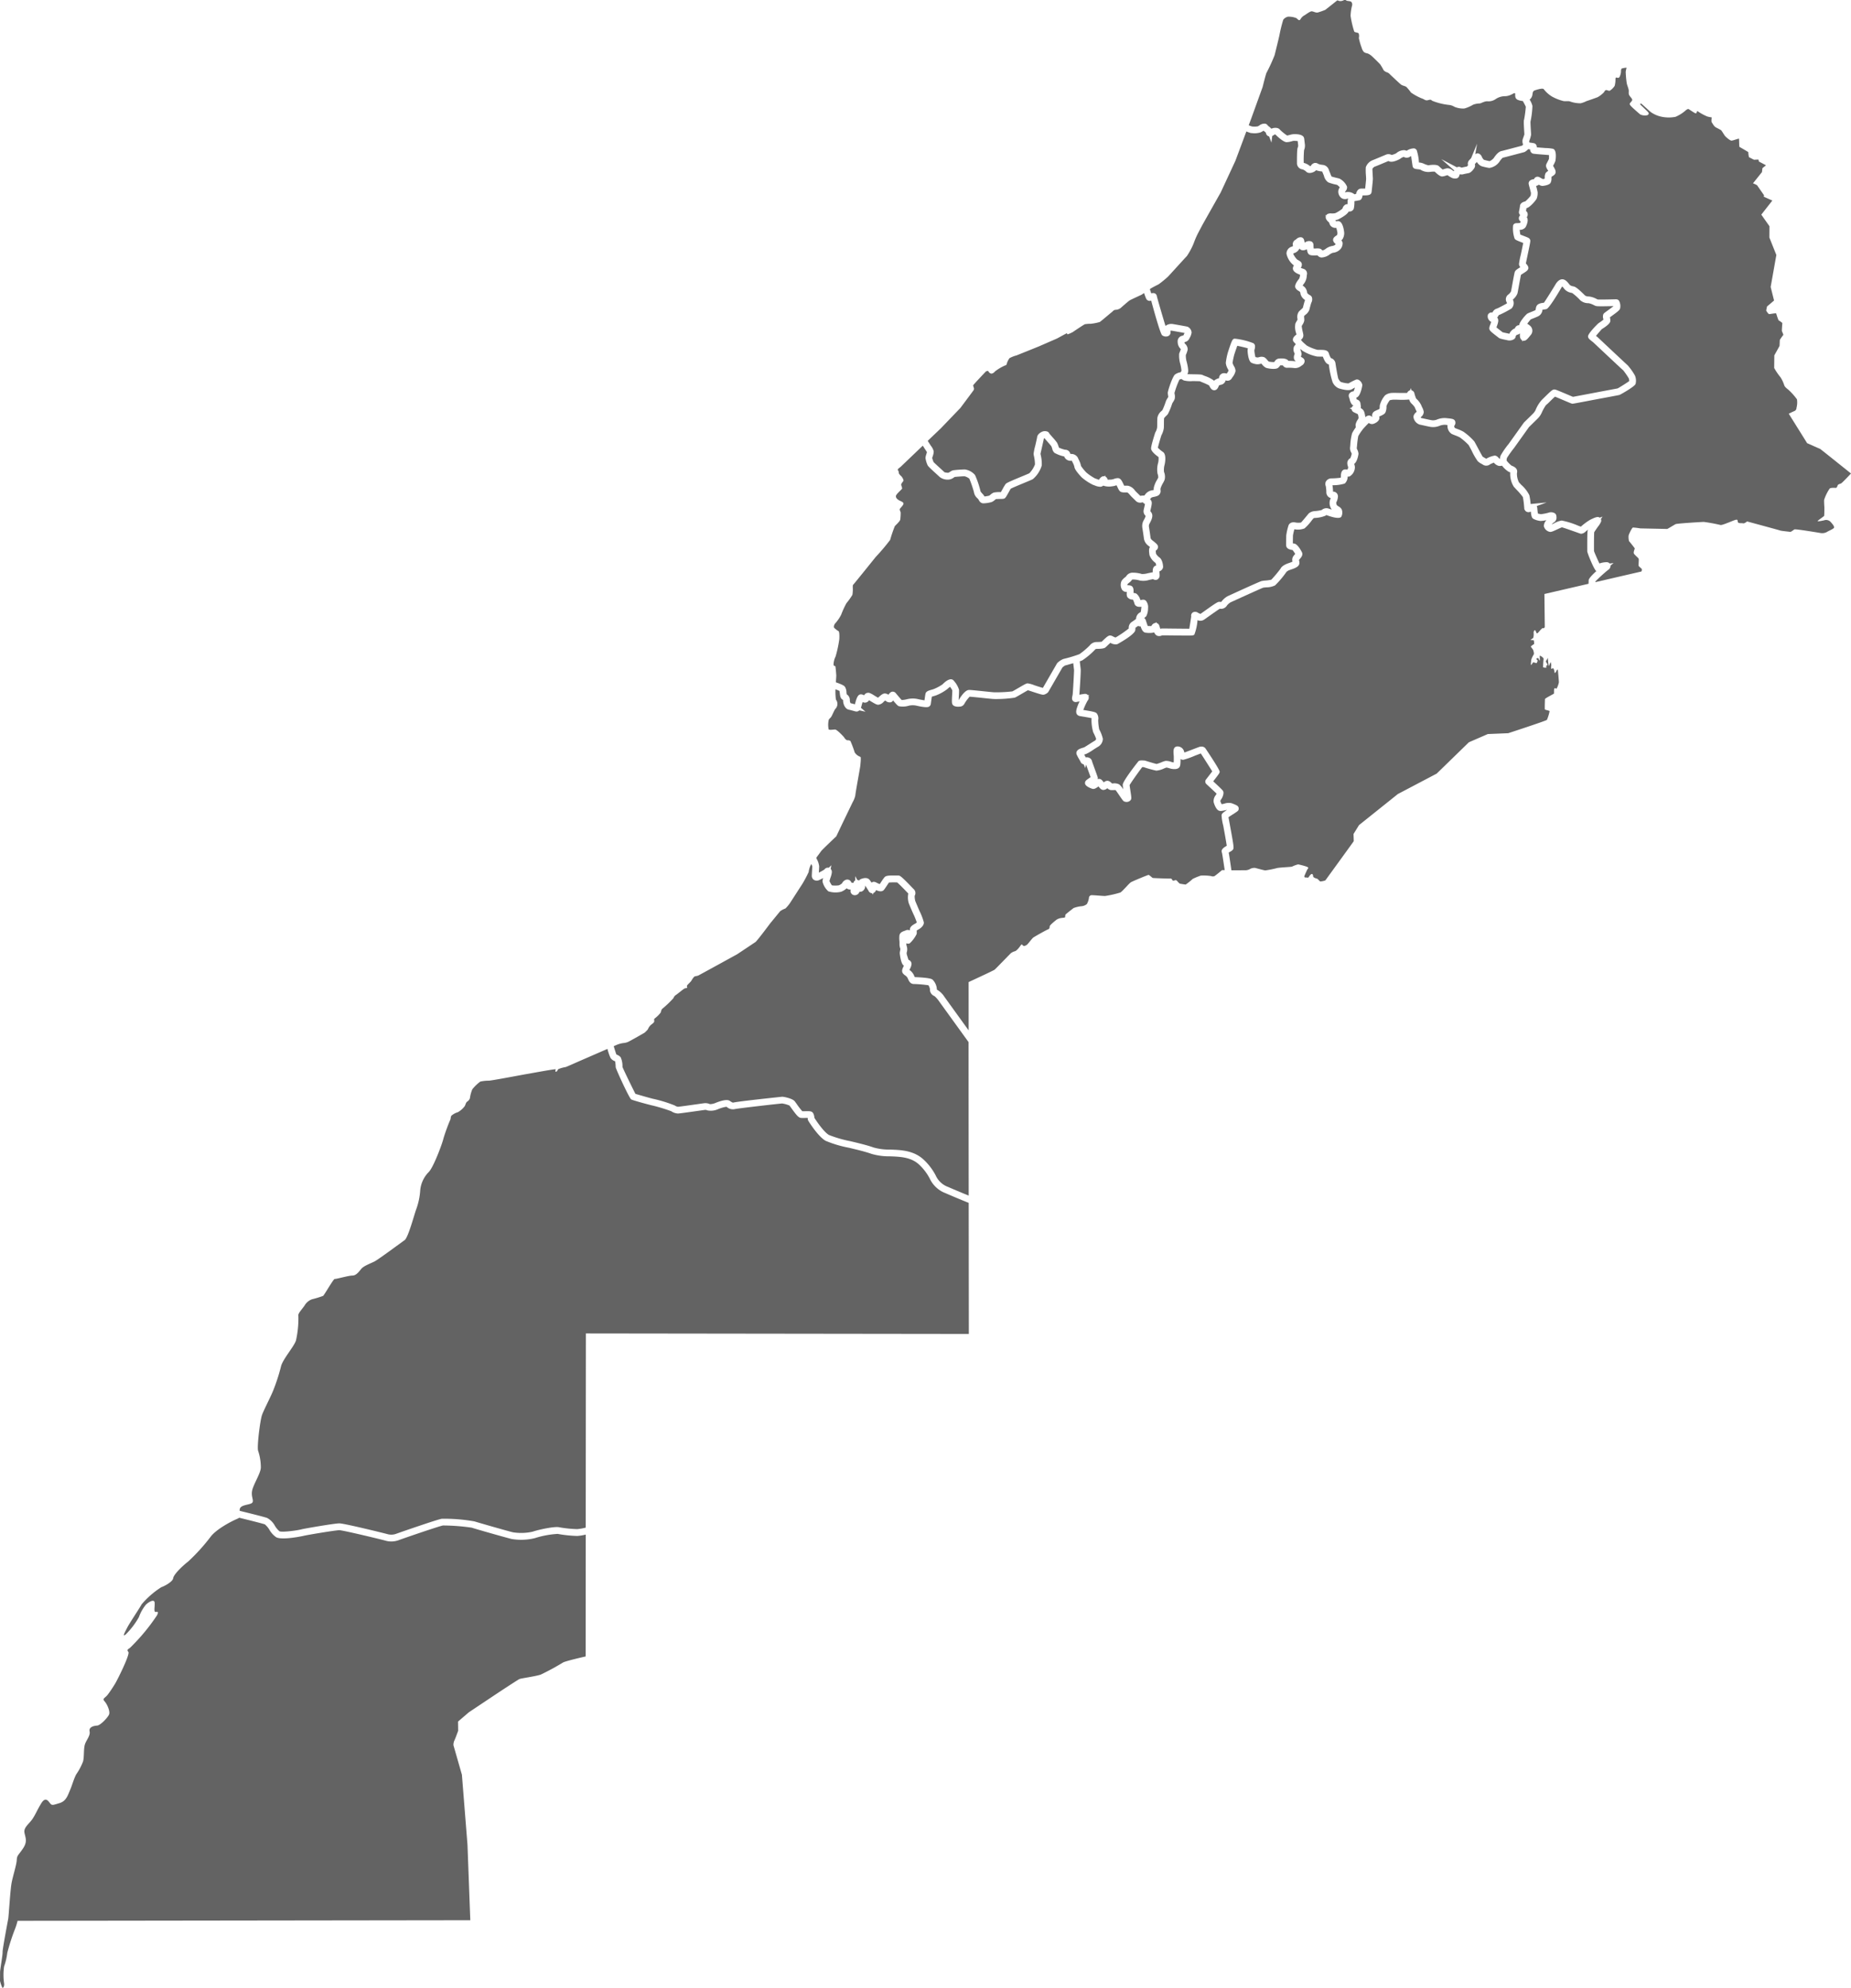
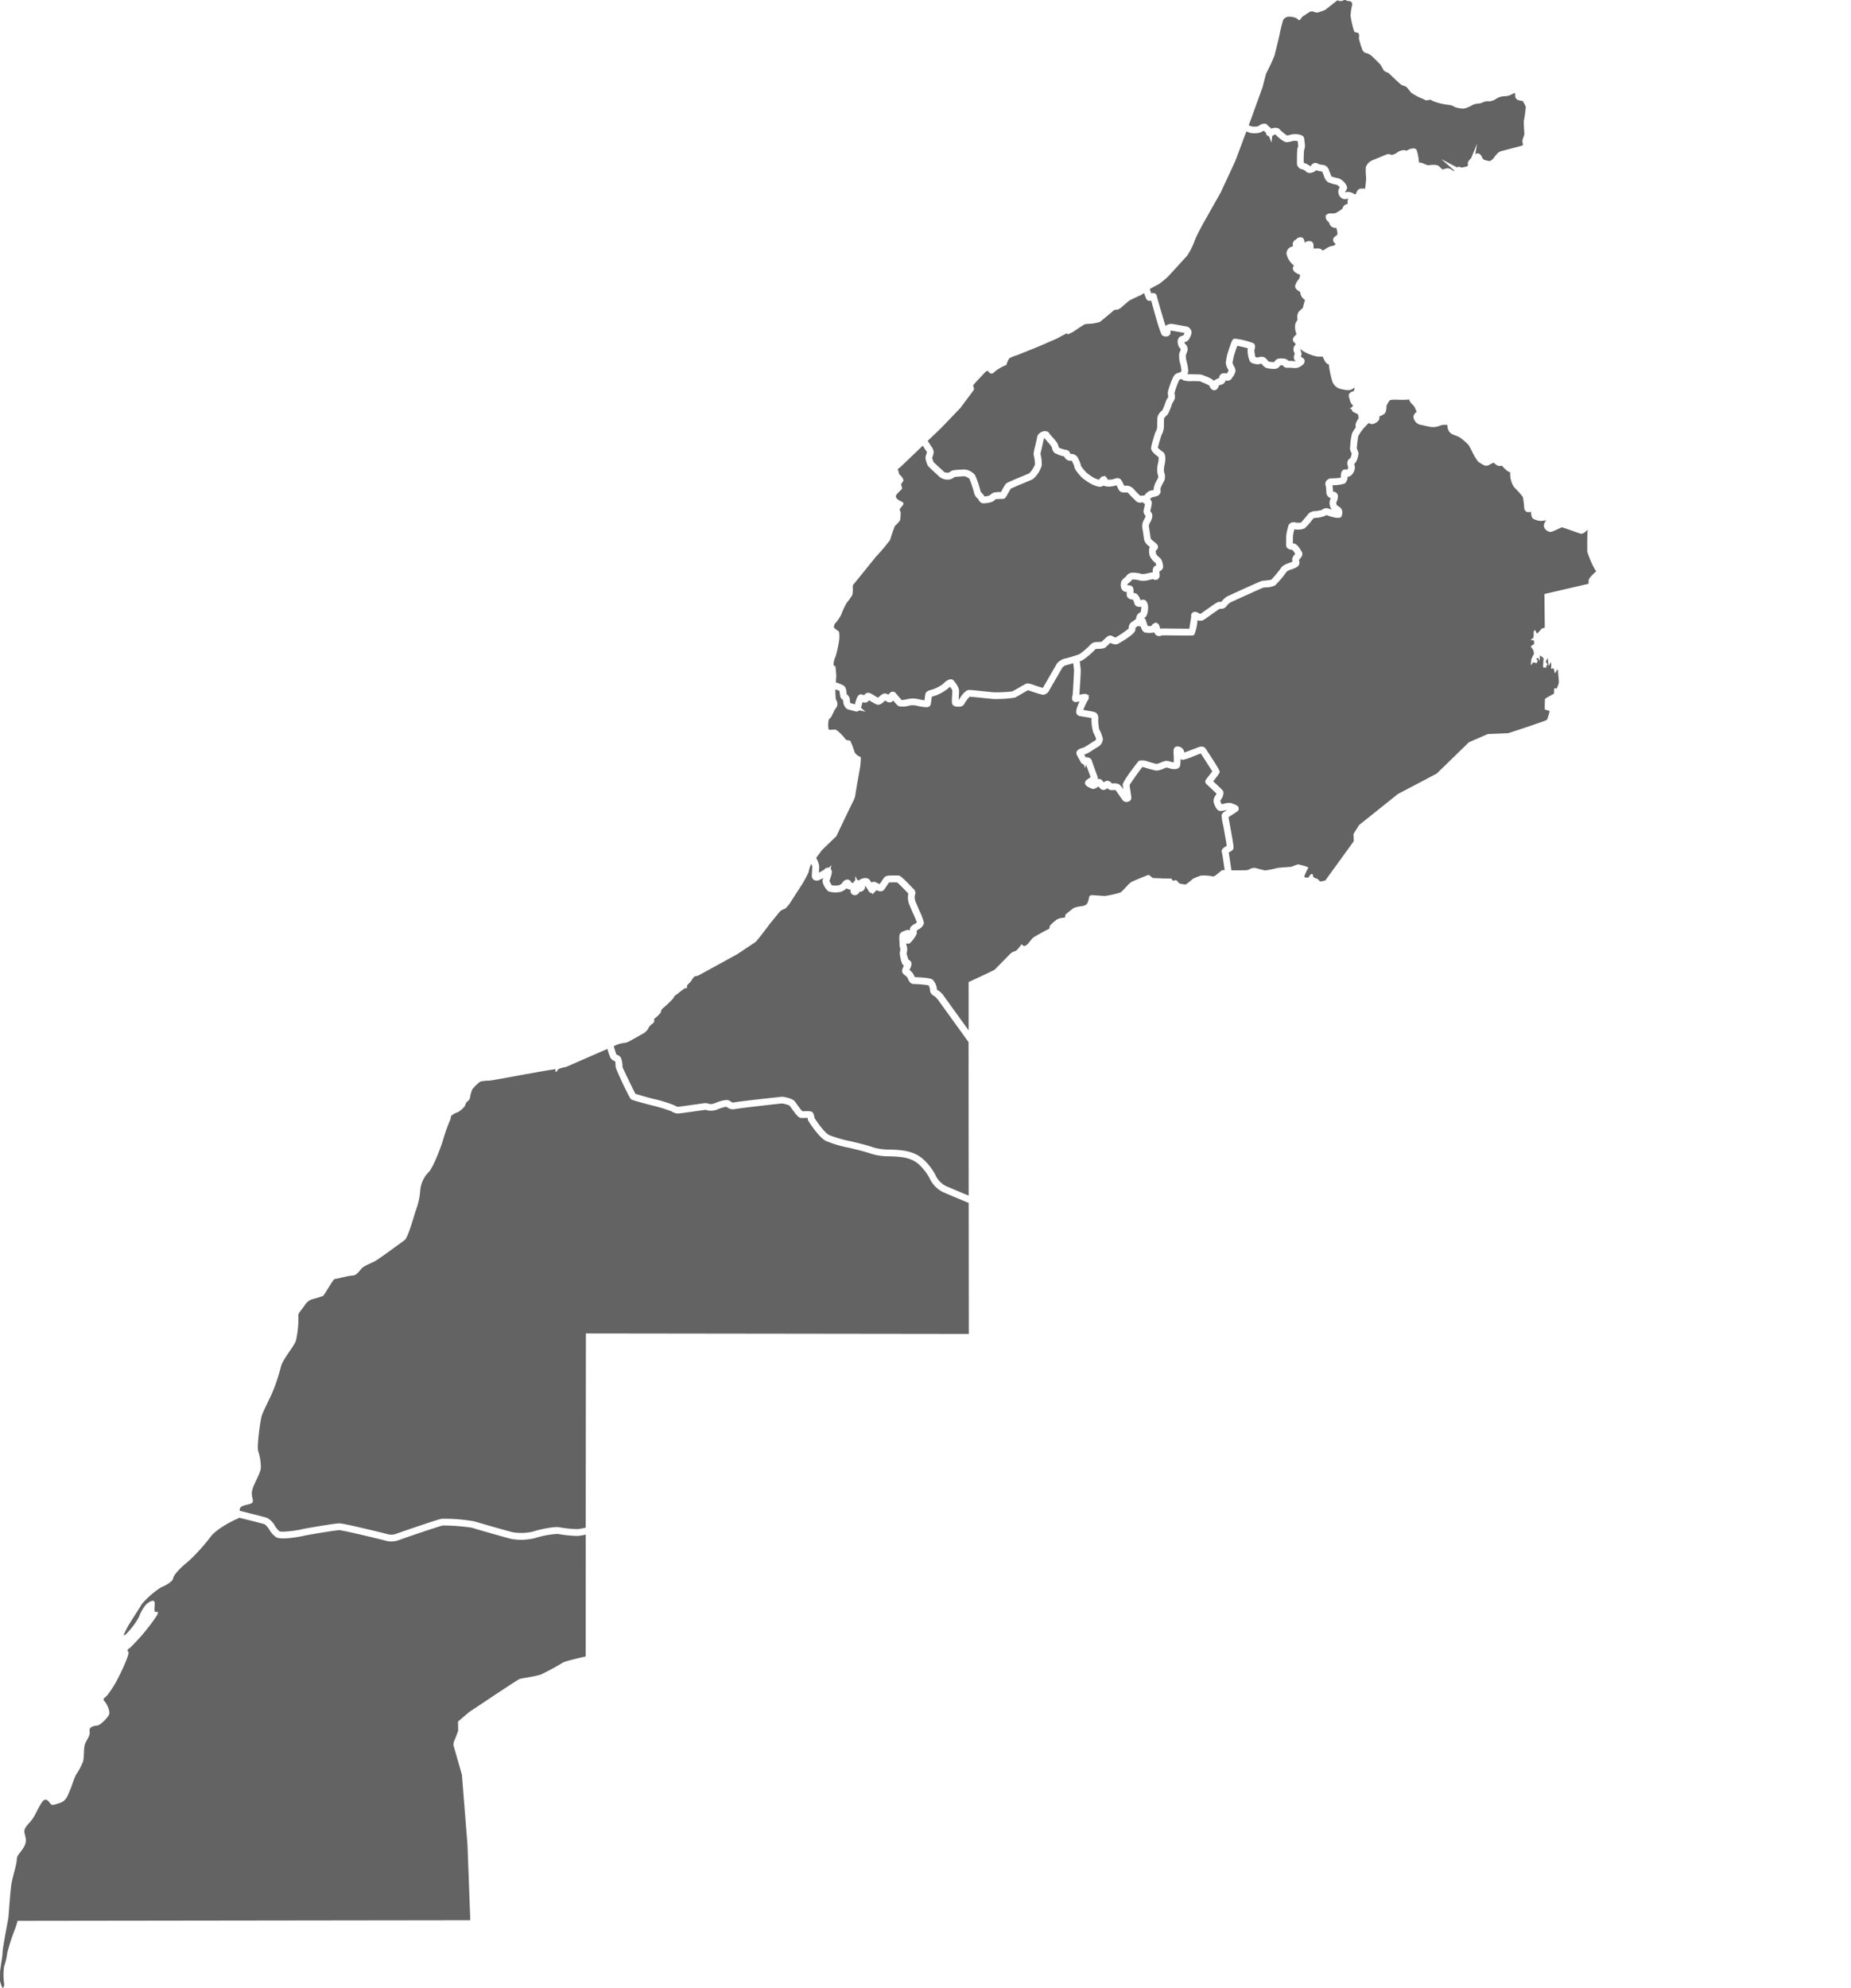
<svg xmlns="http://www.w3.org/2000/svg" width="450.661" height="483.799" viewBox="0 0 450.661 483.799">
  <g transform="translate(-224.096 -169.731)">
    <path d="M741.944,224.233l-.028-.029,0,0A.313.313,0,0,0,741.944,224.233Z" transform="translate(-207.419 -21.82)" fill="#636363" />
    <path d="M731.272,200.221c.489.186.691.258.771.285a4.605,4.605,0,0,0,1.448-.031,3.4,3.4,0,0,0,.351-.195,1.975,1.975,0,0,1,1.5-.437,1.007,1.007,0,0,1,.62.5c.01,0,.144.106.216.163a3.454,3.454,0,0,1,.6.555,2.3,2.3,0,0,1,1.249-.2,1.243,1.243,0,0,1,.908.493,11.825,11.825,0,0,0,1.688,1.361c.144-.022.511-.116.719-.169a4.613,4.613,0,0,1,.694-.146c.014,0,2.539-.247,2.735,1.015.03.2.07.542.107.867l.057.489a2.823,2.823,0,0,1-.183,1.488,28.544,28.544,0,0,0-.086,3.109,3.865,3.865,0,0,1,1.569.818,1.54,1.54,0,0,0,.149-.056,1.373,1.373,0,0,1,.861-.718,1.164,1.164,0,0,1,.93.192,3.074,3.074,0,0,0,.966.234c.165.023.318.046.445.071a1.769,1.769,0,0,1,1.238,1.288c.037.094.071.183.11.267.067.143.135.323.207.516a5.688,5.688,0,0,0,.305.712c.159.058.559.173,1.513.4.186.045.326.079.382.095a3.953,3.953,0,0,1,1.867,1.958,1.361,1.361,0,0,1-.36,1.106,1.268,1.268,0,0,0-.122.176.718.718,0,0,0,.041.118,2.5,2.5,0,0,1,2.246.465c.079-.011.2-.031.385-.068.126-.511.408-1.314,1.3-1.314h.157c.165,0,.491,0,.77-.007.159-1.453.231-2.229.232-2.358,0-.1-.014-.337-.031-.637l0-.07a13.066,13.066,0,0,1-.045-2.125,2.889,2.889,0,0,1,1.652-1.713c.216-.067,1.948-.8,2.6-1.071.417-.175.72-.3.78-.325a1.6,1.6,0,0,1,1.25.122,4.244,4.244,0,0,0,1.128-.415,2.907,2.907,0,0,1,2.04-.753,2.8,2.8,0,0,1,.471.143l.027.01a3.113,3.113,0,0,1,1.852-.584.921.921,0,0,1,.6.451,12.222,12.222,0,0,1,.537,2.982,3.421,3.421,0,0,1,1.075.243,6.424,6.424,0,0,0,1.213.444c.406-.08,2.1-.328,2.628.258a9.475,9.475,0,0,0,.857.759l.326-.1a5.353,5.353,0,0,1,.786-.2,1.915,1.915,0,0,1,1.255.478,3.107,3.107,0,0,0,.355.227l0,0c.032-.065.064-.123.095-.176l-3.145-2.752,3.8,2a.946.946,0,0,1,.933-.016.939.939,0,0,0,.238.083c.127-.035.43-.109,1.259-.269a2.673,2.673,0,0,0,.288-.314,1.2,1.2,0,0,1,.237-1.173s.221-.254.511-.562l1.448-3.516-.45,2.578a1.081,1.081,0,0,1,.3-.171c.566-.165,1.128.224,1.372.951a3.149,3.149,0,0,0,.417.563c.4.115,1.141.3,1.423.336a2.988,2.988,0,0,0,.975-.723c.673-1.027,1.306-1.609,1.88-1.728.274-.057,2.75-.71,4.973-1.3a3.166,3.166,0,0,0,.3-.239c-.011-.055-.025-.115-.038-.175a2.032,2.032,0,0,1-.023-1.241c.068-.152.319-.882.384-1.12l-.021-.336c-.171-2.781-.135-3.019-.047-3.259a28.977,28.977,0,0,0,.414-3.115h0c-.005,0-.091-.24-.544-1.071l-.176-.321a4.353,4.353,0,0,1-1.224-.284c-.709-.32-.64-.961-.64-1.441s-.6.046-1.213.275a3.524,3.524,0,0,1-1.464.275,4.128,4.128,0,0,0-1.991.64,3.033,3.033,0,0,1-2.013.6c-.8-.069-1.6.511-1.983.526a4.725,4.725,0,0,0-1.586.305,8.874,8.874,0,0,1-2.09.915,5.372,5.372,0,0,1-2.44-.4,3.113,3.113,0,0,0-1.434-.473,15.31,15.31,0,0,1-4-1.006c-.381-.336-.412-.29-1.053-.137s-.839-.245-1.464-.427a13.862,13.862,0,0,1-2.639-1.434,12.144,12.144,0,0,0-1.129-1.373c-.366-.244-.9-.29-1.251-.534s-2.616-2.406-2.707-2.486a1.968,1.968,0,0,0-.641-.492,2.032,2.032,0,0,1-.927-.538,13.9,13.9,0,0,0-.846-1.442c-.412-.446-1.991-1.99-2.151-2.1a3.287,3.287,0,0,0-.961-.572,1.85,1.85,0,0,1-.869-.343,2.515,2.515,0,0,1-.526-1.018,15.041,15.041,0,0,1-.683-2.368,2.191,2.191,0,0,0-.031-1.1c-.152-.275-.915-.213-1.1-.488a23.3,23.3,0,0,1-.885-3.814,11.754,11.754,0,0,1,.336-2.41,1.006,1.006,0,0,0-.153-.977c-.183-.244-1.083-.2-1.189-.336a.581.581,0,0,0-.671-.076,1.653,1.653,0,0,1-.976.2c-.427-.061-.473-.275-.687-.092s-2.715,2.159-2.807,2.227a16.419,16.419,0,0,1-1.807.64c-.5.137-1.1-.275-1.533-.275s-1.442.824-1.808,1.007a2.4,2.4,0,0,0-.915.938c-.321.48-.641-.023-.961-.275a4.852,4.852,0,0,0-2.06-.366,1.941,1.941,0,0,0-1.167.755,34.8,34.8,0,0,0-.915,3.707c-.046.3-.984,4.118-1.19,4.919a41.178,41.178,0,0,1-1.967,4.279c-.161.275-.938,3.432-.938,3.432l-2.746,7.6-.647,1.732Z" transform="translate(-203.154 0)" fill="#636363" />
    <path d="M600.96,324.785c.3.472.584.907.634.986l.092.14a3.332,3.332,0,0,1,.671,1.336,3.176,3.176,0,0,1-.225,1.137c-.05.168-.112.373-.138.493a7.82,7.82,0,0,0,.328.968c.17.2,1.261,1.19,1.677,1.569.55.5.849.776.978.914a3.306,3.306,0,0,0,.963.126,4.4,4.4,0,0,0,.411-.24,2.193,2.193,0,0,1,.759-.364,26.7,26.7,0,0,1,2.84-.2A3.986,3.986,0,0,1,612.416,333a22.3,22.3,0,0,1,1.353,4.013,4.825,4.825,0,0,0,.43.519c.122.134.229.252.3.346a3.167,3.167,0,0,1,.23.349,9.54,9.54,0,0,0,1.14-.2c.04-.025.233-.178.325-.252a2.51,2.51,0,0,1,.8-.506,7.222,7.222,0,0,1,1.577-.106l.126,0h.013c.141-.239.33-.577.448-.79a12.349,12.349,0,0,1,.669-1.126c.224-.291.582-.483,3.878-1.849.795-.33,1.779-.737,1.935-.826a6.324,6.324,0,0,0,1.368-2.138,9.726,9.726,0,0,0-.24-2.023,3.528,3.528,0,0,1-.089-.6,14.052,14.052,0,0,1,.406-1.951c.159-.694.421-1.836.444-2.01.066-.938,1.253-1.405,1.265-1.41a1.787,1.787,0,0,1,1.289.008.97.97,0,0,1,.444.484c.1.129.546.634.791.913a14.111,14.111,0,0,1,1.049,1.265,4.484,4.484,0,0,1,.388.946c.027.083.061.189.092.278a7.694,7.694,0,0,0,1.488.516,1.272,1.272,0,0,1,1.283.967l.015.043a1.036,1.036,0,0,0,.222.018,1.775,1.775,0,0,1,1.721,1.205c.026.058.054.116.084.173a5.477,5.477,0,0,1,.562,1.546,11.421,11.421,0,0,0,1.307,1.6,12.652,12.652,0,0,0,2.09,1.419c.161.051.332.115.5.179.131.049.319.119.471.167a2.133,2.133,0,0,1,.493-.608,1.02,1.02,0,0,1,.851-.249l.2-.21.032.288a1,1,0,0,1,.527.746c.2,0,.5,0,.935-.028a3.179,3.179,0,0,0,.613-.152,2.732,2.732,0,0,1,1-.192c.637.049.914.632,1.3,1.437.037.079.121.257.194.4l.264,0c.283,0,.511,0,.71.022a2.859,2.859,0,0,1,1.663,1.173l.143.162c.114.123.319.321.53.524.253.245.453.438.6.589.051-.005.1-.013.158-.02a5.376,5.376,0,0,1,.673-.052.781.781,0,0,0,.168-.01c.019-.02.139-.171.256-.317l.076-.1a2.62,2.62,0,0,1,1.661-.868c.107-.022.2-.043.293-.065a2.716,2.716,0,0,1,.028-.633,6.616,6.616,0,0,1,.782-1.834c.119-.219.253-.465.286-.557a2.235,2.235,0,0,0-.139-.833l-.041-.149a5.863,5.863,0,0,1,.162-2.617,4.654,4.654,0,0,0,.089-1.384c-.493-.346-1.686-1.252-1.8-1.957-.031-.183-.094-.563.966-3.914l.057-.131a3.417,3.417,0,0,0,.433-1.17c.019-.26.021-.624.022-1,0-.518.006-1.048.049-1.433a2.806,2.806,0,0,1,1.016-1.621,2.771,2.771,0,0,0,.206-.2,19.021,19.021,0,0,0,.787-2,3.29,3.29,0,0,1,.43-.865c.058-.094.155-.25.2-.334,0-.105-.038-.323-.053-.423a3.835,3.835,0,0,1-.064-.589c0-.454,1.106-3.871,1.744-4.432a2.907,2.907,0,0,1,1.367-.562,3.96,3.96,0,0,0,.226-.352,10.263,10.263,0,0,0-.372-1.974,7.273,7.273,0,0,1-.2-2.076.838.838,0,0,1,.057-.272c.148-.364.282-.719.356-.93a3.882,3.882,0,0,0-.287-.351,2.452,2.452,0,0,1-.481-1.448,1.4,1.4,0,0,1,.621-1.3,2.128,2.128,0,0,1,.52-.2c.117-.035.2-.061.259-.081l.035-.073c.112-.232.187-.4.239-.51-.75-.141-2.852-.516-3.216-.566a.55.55,0,0,0-.239.06v0a1.425,1.425,0,0,1,0,.669.975.975,0,0,1-.674.645,1.528,1.528,0,0,1-1.33-.249c-.428-.356-1.9-5.6-2.661-8.429a1.015,1.015,0,0,1-.977-.152c-.156-.129-.263-.222-.759-1.693l-.635.42s-2.509,1.152-2.845,1.35-1.846,1.541-2.09,1.754a2.045,2.045,0,0,1-1.281.549c-.565,0-.778.412-.961.534s-2.746,2.318-2.974,2.44a12.3,12.3,0,0,1-2.181.427,8.575,8.575,0,0,0-1.434.107c-.244.077-2.974,1.922-2.974,1.922a8.546,8.546,0,0,1-1.235.549c-.107-.031-.137-.29-.229-.26s-2.349,1.266-2.349,1.266l-4.484,1.952s-5.216,2.105-5.384,2.166a7.543,7.543,0,0,0-1.708.671,4.4,4.4,0,0,0-.671,1.388c-.061.183-.076.336-.4.381a11.267,11.267,0,0,0-2.486,1.479,1.276,1.276,0,0,1-.854.519,1,1,0,0,1-.732-.58c-.046-.2-.6.046-.6.046s-3.112,3.264-3.112,3.386a3.788,3.788,0,0,0,.183.625.788.788,0,0,1-.046.519c-.046.092-3.233,4.347-3.233,4.347l-4.728,4.927-3.224,3.078Z" transform="translate(-150.933 -47.664)" fill="#636363" />
    <path d="M691.177,261.551c.114.345.218.646.3.883a1.045,1.045,0,0,1,1,.063.883.883,0,0,1,.356.617c.123.554,1.407,4.99,2.1,7.221a2.3,2.3,0,0,1,1.637-.483c.288.04,3.448.59,3.707.668a1.669,1.669,0,0,1,1.015,1.415,3.4,3.4,0,0,1-.483,1.334c-.056.118-.1.2-.113.24a1.591,1.591,0,0,1-1.156.773,1.535,1.535,0,0,0,.079.3c.035.038.069.078.106.12a1.856,1.856,0,0,1,.613,1.391,6.562,6.562,0,0,1-.452,1.316,5.327,5.327,0,0,0,.134,1.385c.007.022.644,2.235.367,2.986a1.91,1.91,0,0,1-.139.295c.342.011.948.021,1.317.026,1.788.028,2.162.047,2.448.2.059.03.218.1.424.182l.064.026a7.787,7.787,0,0,1,2.254,1.156,2.879,2.879,0,0,1,1.221-.609,1.194,1.194,0,0,1,1.225-1.223,2.663,2.663,0,0,1,.649.1l.01-.015c.246-.375.376-.59.444-.712-.053-.116-.129-.269-.173-.358a3.731,3.731,0,0,1-.517-1.508,16.176,16.176,0,0,1,.507-2.563c1.018-3.112,1.123-3.244,1.643-3.347a17.6,17.6,0,0,1,4.561,1.107.888.888,0,0,1,.391.581,2.088,2.088,0,0,1-.076.856,2.207,2.207,0,0,0-.071.369,9.251,9.251,0,0,0,.261,1.568,3.135,3.135,0,0,0,.553.1c.056-.005.187-.038.305-.064a1.891,1.891,0,0,1,1.336.025,2.552,2.552,0,0,1,.664.622,3.886,3.886,0,0,0,.394.417,6.08,6.08,0,0,0,1.336.119l.062-.1a1.417,1.417,0,0,1,1.005-.746c.909-.09,1.99-.051,2.373.556a12.681,12.681,0,0,1,1.605.09.437.437,0,0,0,.161-.01,1.251,1.251,0,0,1-.411-.609,1.71,1.71,0,0,1,.122-1.012c.019-.053.039-.108.053-.156-.021-.075-.055-.171-.082-.25a1.816,1.816,0,0,1-.081-1.537,6.137,6.137,0,0,1,.432-.574c-.2-.227-.365-.414-.427-.48a.841.841,0,0,1-.282-.64c0-.6.715-1.122.8-1.178.019-.015.043-.031.067-.048-.014-.07-.029-.14-.046-.215l-.019-.086a4.5,4.5,0,0,1-.189-2.389,5.517,5.517,0,0,1,.3-.56c.066-.11.176-.3.217-.389,0-.059-.011-.138-.017-.215a2.232,2.232,0,0,1,.326-1.709,5.7,5.7,0,0,1,.516-.5,5.844,5.844,0,0,0,.471-.451l.071-.274c.143-.559.281-1.089.39-1.4.025-.071.053-.144.082-.217l0,0a2.486,2.486,0,0,1-1.108-1.46c-.042-.335-.068-.425-.155-.539a3.457,3.457,0,0,0-.334-.237,1.659,1.659,0,0,1-.779-.805c-.16-.483.151-1.2.924-2.136a2.79,2.79,0,0,0,.225-.757,1.243,1.243,0,0,1,0-.222c-1.264-.454-1.831-1.005-1.735-1.679a1.368,1.368,0,0,1,.251-.589l-.094-.057a4.89,4.89,0,0,1-1.719-2.768,1.751,1.751,0,0,1,1.213-1.717,1.3,1.3,0,0,0,.378-.179l-.013-.064a1.234,1.234,0,0,1,.572-1.438,2.165,2.165,0,0,0,.263-.185,1.43,1.43,0,0,1,1.223-.433.9.9,0,0,1,.593.5,2.813,2.813,0,0,1,.156.613c.013.066.024.126.035.18.041-.023.083-.048.125-.075a1.677,1.677,0,0,1,1.528-.2.948.948,0,0,1,.493.845,8.155,8.155,0,0,0,.055.871c.2,0,.43-.008.549-.011a3.044,3.044,0,0,1,1.006.051,1.238,1.238,0,0,1,.57.429,2.129,2.129,0,0,0,.554-.225l.158-.1a3.743,3.743,0,0,1,1.734-.78,1.305,1.305,0,0,0,.608-.244,1.363,1.363,0,0,0,.167-.213l-.1-.1a1.458,1.458,0,0,1-.487-.665c-.183-.647.359-1.023.65-1.225a2.43,2.43,0,0,0,.287-.218,1.463,1.463,0,0,0,.085-.542,9.669,9.669,0,0,0-.278-1.191,1.58,1.58,0,0,1-1.43-.559,2.365,2.365,0,0,1-.295-.651c-.013-.039-.023-.076-.035-.109-.247-.189-.859-.724-.815-1.334a.93.93,0,0,1,.037-.2l-.174-.209h.268a.893.893,0,0,1,.364-.331,1.867,1.867,0,0,1,.893-.117,3.459,3.459,0,0,0,.954-.071,8.254,8.254,0,0,0,1.732-1.1,1.545,1.545,0,0,1,.757-1,1.006,1.006,0,0,1,.486-.081c.01-.243.019-.542.019-.816a1.246,1.246,0,0,1,.144-.535.575.575,0,0,0-.236.023,1.57,1.57,0,0,1-1.407-.159,1.968,1.968,0,0,1-.776-1.49,1.69,1.69,0,0,1,.375-1.116,5.539,5.539,0,0,0-.642-.6l-.244-.059a11.546,11.546,0,0,1-1.933-.558,2.656,2.656,0,0,1-1.044-1.579c-.059-.158-.11-.293-.158-.4s-.1-.225-.141-.339c-.037-.094-.091-.234-.132-.315-.077-.013-.161-.024-.25-.037a5.324,5.324,0,0,1-1.253-.285,1.1,1.1,0,0,1-.194.2c-.349.28-1.586.846-2.26.088a2.632,2.632,0,0,0-.828-.489h0a1.522,1.522,0,0,1-1.36-1.431c-.014-3.45.123-3.745.215-3.941a1.19,1.19,0,0,0,.066-.647l-.059-.5c-.014-.126-.028-.256-.043-.377a7.21,7.21,0,0,0-1.026-.052c-.077.01-.243.055-.407.1a5.6,5.6,0,0,1-1.24.227c-.791,0-2.247-1.356-2.759-1.874a.534.534,0,0,0-.246.033,2.125,2.125,0,0,1-.521.335l-.189,1.61-.573-1.513a1,1,0,0,1-.786-.918c-.072-.072-.206-.177-.285-.24s-.185-.146-.273-.224l-.173.1a5.163,5.163,0,0,1-.575.311,5.08,5.08,0,0,1-2.154.163l-.1-.005c-.106,0-.182,0-1.192-.384l-2.665,7.134-3.57,7.688s-4.354,7.711-4.415,7.832-1.068,1.983-1.312,2.5a20.666,20.666,0,0,0-.854,2.044,16.82,16.82,0,0,1-1.678,3.142c-.3.275-4.462,4.889-4.576,4.98a25.355,25.355,0,0,1-2.288,1.876c-.435.206-1.579.8-1.968,1.053l-.159.1Z" transform="translate(-187.075 -21.281)" fill="#636363" />
-     <path d="M811.246,233.432c.1-.194.337-.647.376-.755.013-.089.023-.562.014-.952l-1-.079c-2.893-.225-2.912-.237-3.141-.384a1.08,1.08,0,0,1-.454-.918l-.459-.061a4.076,4.076,0,0,1-.766.629.808.808,0,0,1-.243.108c-.044.012-4.721,1.261-5.2,1.36a4.838,4.838,0,0,0-.835,1.017,3.7,3.7,0,0,1-2.442,1.467,14.666,14.666,0,0,1-1.887-.428,2.424,2.424,0,0,1-1.128-1.033c-.181.186-.367.38-.5.527.01.027.019.053.026.079a1.166,1.166,0,0,1-.189.941c-.007.011-.639,1.033-1.362,1.172-.837.161-1.181.242-1.246.263a1.615,1.615,0,0,1-.872,0c-.041.09-.122.285-.173.44a.9.9,0,0,1-.49.537,1.827,1.827,0,0,1-1.483-.2,3.87,3.87,0,0,1-.632-.384c-.051-.035-.157-.109-.242-.162-.124.033-.281.08-.379.11a3.527,3.527,0,0,1-.93.209c-.566,0-1.442-.822-1.794-1.177a6.656,6.656,0,0,0-1.153.064,3.6,3.6,0,0,1-2.347-.554,7.058,7.058,0,0,0-.723-.107c-.518-.06-1.009-.117-1.154-.695-.005-.023-.037-.216-.079-.51-.122-.86-.221-1.523-.294-1.985a2.953,2.953,0,0,0-.285.168,1.433,1.433,0,0,1-1.407.089c-.056-.022-.1-.041-.154-.055a3.556,3.556,0,0,0-.835.475c-.189.128-1.794.975-2.618.62-.061-.026-.157-.067-.227-.094l-.6.254c-1.71.72-2.564,1.074-2.8,1.14a2.292,2.292,0,0,0-.487.471c-.009.274.044,1.232.068,1.656.023.408.04.717.04.833,0,.245-.1,1.3-.307,3.134-.1.851-.85.885-2.186.879-.017.067-.032.136-.041.178-.07.311-.23,1.041-.973,1.041a1.428,1.428,0,0,1-.168.04,5.66,5.66,0,0,1-.764.121l-.058.112a7.144,7.144,0,0,1-.159,1.756,1.065,1.065,0,0,1-.6.592,1.341,1.341,0,0,1-.643.082c-.354.837-2.41,1.871-2.627,1.958a2.549,2.549,0,0,1-.6.149c.023.065.043.126.061.181.007.021.014.044.022.068.077,0,.186,0,.346-.008.1-.007.186-.011.249-.011,1.264,0,1.466,2.832,1.466,2.861a2.816,2.816,0,0,1-.36,1.453,1.744,1.744,0,0,1-.33.37,1.4,1.4,0,0,1,.3.578,2.136,2.136,0,0,1-.7,1.728,2.858,2.858,0,0,1-1.686.721,3.259,3.259,0,0,0-.9.505l-.175.116a3.5,3.5,0,0,1-1.643.524,1.278,1.278,0,0,1-1-.523l-.3.01c-1.019.027-1.521.026-1.868-.324-.094-.094-.31-.31-.414-1.183a1.824,1.824,0,0,1-1.253.23.95.95,0,0,1-.556-.405,2.162,2.162,0,0,1-1.45,1.172c-.013,0-.045.044-.061.173a5.2,5.2,0,0,0,.932,1.339c.149.091.229.134.294.168a3.082,3.082,0,0,1,.437.274,1,1,0,0,1,.417.679,1.231,1.231,0,0,1-.266.893,6.29,6.29,0,0,0,.671.257,1.2,1.2,0,0,1,.816,1.5c-.005.035-.011.068-.013.1a3.535,3.535,0,0,1-.6,1.886,6.779,6.779,0,0,0-.414.582,2.6,2.6,0,0,1,.637.545,2.388,2.388,0,0,1,.474,1.261,2.243,2.243,0,0,0,.568.487,1.019,1.019,0,0,1,.571.541,1.678,1.678,0,0,1-.12,1.313l-.065.174c-.09.255-.249.875-.344,1.245l-.092.357a2.744,2.744,0,0,1-.954,1.2c-.117.1-.231.2-.313.287a3.62,3.62,0,0,0,.02.541,2.6,2.6,0,0,1,.007.62,2.865,2.865,0,0,1-.43.967c-.068.116-.132.221-.179.315a9.648,9.648,0,0,0,.257,1.442c.045.2.082.373.1.493a1.3,1.3,0,0,1-.563,1.422c.117.134.261.3.436.5.159.146.758.692,1.01.895a10.476,10.476,0,0,0,2.6,1.038c.159.007.34.007.529.007,1,0,1.937,0,2.212.788a5.77,5.77,0,0,0,.526,1.213,1.554,1.554,0,0,1,1.114,1.287c.094.719.535,3.307.689,3.746.035.053.074.114.114.179.14.224.333.532.541.608a6.889,6.889,0,0,0,1.821.344,16.547,16.547,0,0,1,1.843-.934.955.955,0,0,1,.8.174,1.778,1.778,0,0,1,.724,1.12c.016.194-.417,2.64-1.291,3.033a1.6,1.6,0,0,1-.193.072c.057.2.1.346.139.45a1.117,1.117,0,0,1,.905,1.056,2.043,2.043,0,0,0,.039.274,2.172,2.172,0,0,1,.026.775,1.648,1.648,0,0,1,.8.824,5.409,5.409,0,0,1,.3,1.359c.513-.394.94-.515,1.371-.264a2.452,2.452,0,0,1,.327.236l.017-.01a1.181,1.181,0,0,1,.439-1.322,4.47,4.47,0,0,1,.689-.345c.129-.058.448-.2.62-.291a4.444,4.444,0,0,0,.048-.766,5.839,5.839,0,0,1,1.317-2.551,3.006,3.006,0,0,1,1.826-.578c.195-.021.5-.016,1.246,0,.526.01,1.714.031,2.286,0a1.045,1.045,0,0,1,.7-.623l.2-.546.169.547a.917.917,0,0,1,.691.689l.02.071a8.357,8.357,0,0,0,.418,1.244,5.087,5.087,0,0,1,1.249,1.638,4.756,4.756,0,0,0,.2.466,3.615,3.615,0,0,1,.4,1.136,1.638,1.638,0,0,1-.691,1.25l-.07.068a1.892,1.892,0,0,0,.139.167c.181.031.475.1,1.008.215.57.126,1.4.312,1.634.333a2.5,2.5,0,0,0,1.283-.207,4.821,4.821,0,0,1,2.3-.3c.047.008.136.016.244.027l.068.007c.957.1,1.484.149,1.72.683a1.139,1.139,0,0,1-.14,1.058,1.741,1.741,0,0,0-.092.182,1.319,1.319,0,0,0,.165.429c.14.064.356.147.593.24a10.434,10.434,0,0,1,1.475.653,14.551,14.551,0,0,1,2.672,2.38c.12.19.376.666.782,1.427.345.648,1.109,2.082,1.26,2.282.046.041.349.216.514.31.123.071.242.139.342.2a5.85,5.85,0,0,1,2.094-.773.621.621,0,0,1,.115.009,1.549,1.549,0,0,1,.807.54c.137.135.243.236.319.3a3.371,3.371,0,0,1,.167-.846,19.636,19.636,0,0,1,1.952-2.829l3.681-5.154c.059-.073.061-.076,1.03-1.023.488-.477,1-.979,1.115-1.094a3.7,3.7,0,0,0,.725-.955,8.11,8.11,0,0,1,1.609-2.581h0c.065-.057.411-.4.719-.7,1.566-1.53,1.821-1.75,2.268-1.75.26,0,.495.082,3.129,1.2.423.18,1.083.46,1.389.584.717-.127,3.316-.619,5.623-1.06s4.858-.906,5.248-.988c.382-.182,2.268-1.368,2.833-1.792a1.963,1.963,0,0,0-.12-.67,18.626,18.626,0,0,0-1.324-1.916l.008-.007c-.225-.179-.538-.471-1.011-.911-.953-.887-2.793-2.608-6.341-5.943-.991-.755-1.244-1-1.244-1.446,0-.7,2.431-3.132,2.584-3.208a11.572,11.572,0,0,0,1.168-.848c-.01-.058-.022-.117-.031-.167a1.731,1.731,0,0,1,0-1.133c.117-.233.248-.328,1.1-.945.29-.21,1.074-.779,1.392-1.05-3.96.1-4.162.028-4.376-.05-.1-.038-.26-.109-.445-.2a4.561,4.561,0,0,0-1.263-.456,2.965,2.965,0,0,1-2.009-.7,13.4,13.4,0,0,0-1.984-1.779l-.163-.04a2.87,2.87,0,0,1-1.7-.9l-.08-.1c-.088-.11-.3-.376-.466-.549a1.629,1.629,0,0,0-.2.268c-.03.052-2.875,4.974-3.629,5.224a2.894,2.894,0,0,1-.526.1c-.227.03-.375.056-.471.077a1.9,1.9,0,0,1-.953,1.539c-.357.188-.824.372-1.235.535-.258.1-.568.224-.676.282a11.2,11.2,0,0,0-.833,1.053,4.18,4.18,0,0,1,.716.509,1.589,1.589,0,0,1,.146,2.208c-.082.089-.182.212-.288.34-.538.655-1,1.217-1.6,1.057l-.207.208-.024-.305-.008,0c-.555-.318-.574-1.113-.506-1.68l0,0a1.465,1.465,0,0,1-.637.325,1.136,1.136,0,0,0-.158.05,1.57,1.57,0,0,0-.252.311.951.951,0,0,1-.321.665,2.071,2.071,0,0,1-1.731.313c-.081-.025-.257-.059-.464-.1-1.079-.225-1.472-.324-1.73-.583-.041-.034-.221-.171-.387-.3-1.431-1.1-1.8-1.4-1.8-1.931a2.515,2.515,0,0,1,.225-.829c.12-.33.2-.558.246-.716a1.138,1.138,0,0,1-.465-.362,1.412,1.412,0,0,1-.343-1.345.9.9,0,0,1,.065-.135l-.026-.054.059,0a.954.954,0,0,1,.618-.393,1.688,1.688,0,0,1,.409-.016l.034-.063a1.61,1.61,0,0,1,1.046-.876c.319-.106,1.918-.959,2.418-1.249a.539.539,0,0,0,0-.182.7.7,0,0,0-.031-.067,1.422,1.422,0,0,1,.417-1.942,2.2,2.2,0,0,0,.64-.784c.006-.044.112-.632.227-1.262.457-2.526.6-3.223.675-3.431.147-.387.512-.629,1.256-1.1l.088-.055a1.261,1.261,0,0,1-.323-.773,18.36,18.36,0,0,1,.442-2.256c.176-.842.446-2.128.589-2.865l-.376-.147c-1.192-.465-1.512-.6-1.714-.9a7.449,7.449,0,0,1-.367-3.275.859.859,0,0,1,.659-.487c.036,0,.12-.009.239-.012a6.638,6.638,0,0,0,.814-.056c.044-.11.089-.24.124-.36a.9.9,0,0,1-.368-.409.906.906,0,0,1,.008-.745,3.56,3.56,0,0,1,.215-.366l.024-.037a.94.94,0,0,1-.274-.92c.05-.2.21-1.072.221-1.223,0-.683.668-1.054,1.288-1.173a9.617,9.617,0,0,0,1.3-1.363,3.078,3.078,0,0,0,.088-.718c-.012-.058-.126-.5-.333-1.291a9.264,9.264,0,0,1-.224-.905.911.911,0,0,1,.228-.71,1.5,1.5,0,0,1,1.051-.406.952.952,0,0,1,1.362-.491c.077.04.189.1.314.173.1.058.357.2.511.278.119-.023.293-.062.441-.1,0-.08.008-.16.011-.228a2.237,2.237,0,0,1,.21-1.13,1.923,1.923,0,0,1,.634-.535c-.01-.022-.019-.043-.028-.065l-.06-.1c-.284-.458-.58-.935-.378-1.44C811.011,233.89,811.119,233.677,811.246,233.432Z" transform="translate(-210.41 -24.255)" fill="#636363" />
    <path d="M738.091,328.085c.071-.123.137-.236.191-.335a3.276,3.276,0,0,0-.17-.965,5.757,5.757,0,0,0-.568-.287c-.155-.071-.3-.137-.412-.2a.989.989,0,0,1-.552-.755l-.5-.237.54-.145a.933.933,0,0,1,.417-.508,1.157,1.157,0,0,1-.394-.276,3.12,3.12,0,0,1-.53-1.244c-.055-.2-.1-.358-.14-.454a.979.979,0,0,1,.02-.844,1.364,1.364,0,0,1,1.047-.631l.046-.01a9.406,9.406,0,0,0,.314-.905c-.314.165-.637.341-.789.435-.868.526-3.147-.242-3.17-.251a2.844,2.844,0,0,1-1.37-1.284c-.044-.071-.075-.12-.1-.162a23.106,23.106,0,0,1-.925-4.35.963.963,0,0,0-.13-.05c-.508-.163-.889-.692-1.322-1.856-.251-.018-.629-.019-.78-.019-.212,0-.417,0-.6-.009a10.647,10.647,0,0,1-3.565-1.4c-.122-.1-.3-.255-.48-.415l-.063.079q.038.125.107.33a2.46,2.46,0,0,1,.178.768,2.125,2.125,0,0,1-.148.683c.061.04.138.09.237.151s.206.128.268.173a.943.943,0,0,1,.408.77,1.305,1.305,0,0,1-.71,1.04l-.149.109a2.307,2.307,0,0,1-1.74.5,11.361,11.361,0,0,0-1.508-.067,1.173,1.173,0,0,1-1.2-.57c-.168-.011-.415-.02-.635-.012l-.022.033a1.98,1.98,0,0,1-.574.621c-.685.432-2.534.091-2.889-.064a2.926,2.926,0,0,1-.951-.833c-.047-.055-.1-.115-.144-.167-.06.011-.141.028-.249.052a2.879,2.879,0,0,1-.78.1,3.987,3.987,0,0,1-1.412-.373c-.834-.454-.933-2.919-.933-2.943a2.675,2.675,0,0,1,.073-.573c-.652-.187-1.837-.462-2.575-.611-.182.49-.451,1.272-.718,2.082a17.306,17.306,0,0,0-.439,2.1,5.613,5.613,0,0,0,.34.765,2.414,2.414,0,0,1,.39,1.2,3.8,3.8,0,0,1-.755,1.522c-.1.147-.16.24-.19.294a1.193,1.193,0,0,1-1.462.447,1.448,1.448,0,0,1-1.223,1.093,1.447,1.447,0,0,0-.411.159c-.164.458-.438,1.121-1.1,1.157l-.012.022-.015-.02c-.64,0-.927-.526-1.161-.962-.046-.086-.084-.158-.12-.219a15.932,15.932,0,0,0-1.683-.766c-.238-.1-.435-.184-.551-.239-.2-.02-1.212-.036-1.763-.044a6.594,6.594,0,0,1-2.139-.155,3.768,3.768,0,0,1-.578-.352,1.853,1.853,0,0,0-.5.153,20.666,20.666,0,0,0-1.209,3.265c0,.021.022.122.04.231a2.675,2.675,0,0,1,.017,1.2,3.524,3.524,0,0,1-.375.721,4.108,4.108,0,0,0-.243.424,15.749,15.749,0,0,1-1.031,2.524,3.127,3.127,0,0,1-.416.45c-.138.132-.492.469-.518.615-.033.3-.036.783-.039,1.253,0,.422,0,.827-.026,1.117a5.143,5.143,0,0,1-.6,1.769c-.433,1.391-.756,2.569-.845,3.007a8.34,8.34,0,0,0,1.215,1.011c.979.623.482,2.955.4,3.2a4.725,4.725,0,0,0-.126,1.627l.039.143a2.968,2.968,0,0,1,.1,1.847,6.52,6.52,0,0,1-.384.771,6.155,6.155,0,0,0-.6,1.32,1.347,1.347,0,0,0,0,.374,1.278,1.278,0,0,1-.894,1.476,4.8,4.8,0,0,1-.715.19c-.383.08-.589.129-.711.284l-.076.095c-.056.07-.11.138-.164.2a1.266,1.266,0,0,1,.279.32c.25.419.162.941-.116,2.121-.04.17-.076.322-.1.432l.033.041c.076.1.162.209.258.355.52.8-.043,1.854-.415,2.552-.043.08-.081.151-.111.211a1.149,1.149,0,0,0-.086.674c.018.1.349,2.21.39,2.715a1.274,1.274,0,0,0,.363.516l.134.107c.947.747,1.38,1.088,1.317,1.667a1.113,1.113,0,0,1-.519.774l-.031.022a5.881,5.881,0,0,0,.076.769,3.442,3.442,0,0,0,.731.826c.888.515,1.012,2.215.975,2.477a1.363,1.363,0,0,1-.89.966c0,.095.007.234.025.437.014.186.028.358.028.495a1.073,1.073,0,0,1-.55,1.042l-.011.1-.082-.058a1.045,1.045,0,0,1-.956-.128c-.1.017-.218.043-.269.055-.136.03-.261.057-.377.077-.073.012-.174.035-.294.062a4.609,4.609,0,0,1-2.354.132,5.419,5.419,0,0,0-1.584-.229.671.671,0,0,0-.241.041,2.6,2.6,0,0,1-.678.715,4.054,4.054,0,0,0-.451.414.778.778,0,0,0,.012.23l.088,0a2.49,2.49,0,0,1,.668.074c.8.239.757,1.129.721,1.79a2.046,2.046,0,0,1,.715.182,3.054,3.054,0,0,1,.96,1.558c.091-.011.209-.029.36-.057.08-.014.146-.026.191-.032a.979.979,0,0,1,.812.275,2.425,2.425,0,0,1,.511,1.7l-.011.114a4.242,4.242,0,0,1-.4,1.868,1.475,1.475,0,0,1-.545.474,1.218,1.218,0,0,1,.442.707l.188.568c.115.35.194.562.248.69.471.023.737.022.881.014a1.294,1.294,0,0,1,1.032-.77h.02l.145-.217.075.248a.965.965,0,0,1,.644.611c.05.129.1.309.155.5.032.119.061.216.084.294a1.618,1.618,0,0,1,.233-.051c.176-.026.694-.024,3.463.01l.11,0c1.141.014,2.487.02,3.268.03.171-.973.452-2.8.467-3.006a.94.94,0,0,1,.388-.96,1.172,1.172,0,0,1,1.241.065,3.5,3.5,0,0,0,.625.29c.1-.067.285-.2.527-.372l.113-.081c3.839-2.733,3.616-2.495,4.173-2.469.108,0,.19.007.249,0a4.843,4.843,0,0,1,1.513-1.366c.065-.032,7.7-3.545,8.282-3.7a7.211,7.211,0,0,1,.989-.132,10.916,10.916,0,0,0,1.4-.2,30.669,30.669,0,0,0,2.26-2.7c.341-.742,1.554-1.195,1.793-1.277l.184-.063c.479-.162.758-.275.92-.349a1.588,1.588,0,0,1,.159-1.259,4.118,4.118,0,0,1,.385-.493l.121-.142a8.906,8.906,0,0,0-.645-.934c-.606-.094-1.487-.28-1.561-1.1-.017-.179-.011-.65.008-1.707v-.065c.005-.3.01-.551.01-.674a14.64,14.64,0,0,1,.546-2.426c.164-.489.731-.971,1.791-.725a4.213,4.213,0,0,0,1.258,0c.17-.161.632-.7,1.376-1.6.351-.427.471-.571.55-.65a2.479,2.479,0,0,1,1.389-.53,9.532,9.532,0,0,0,1.731-.272,1.711,1.711,0,0,1,1.7-.345c.083.035.388.129.757.235a1.554,1.554,0,0,1-.134-.175,2.645,2.645,0,0,1-.27-2.256,2.61,2.61,0,0,0,.159-.348,1.472,1.472,0,0,1-1.09-1.447,8.127,8.127,0,0,0-.134-1.479,1.291,1.291,0,0,1,.1-1.224,1.538,1.538,0,0,1,1.328-.653,20.765,20.765,0,0,0,2.2-.161,1.869,1.869,0,0,0,.054-.419c0-1.253.535-1.561.984-1.6a2.492,2.492,0,0,1,.573.041,1.415,1.415,0,0,0,.221-.482,3.816,3.816,0,0,0-.109-.446,2.16,2.16,0,0,1-.113-.656,1.362,1.362,0,0,1,.742-1.2,5.806,5.806,0,0,0,.336-1.066c-.031-.091-.1-.261-.139-.34a2.1,2.1,0,0,1-.272-1.159c.011-.068.031-.281.059-.563a13.834,13.834,0,0,1,.443-2.932,11.21,11.21,0,0,1,.908-1.452,2.2,2.2,0,0,1-.038-.757A3.685,3.685,0,0,1,738.091,328.085Z" transform="translate(-183.419 -56.235)" fill="#636363" />
    <path d="M778.648,397.979a.842.842,0,0,1-.321.473c-.191.122-.114-.351-.213-.626s-.175-.457-.275-.5-.213.145-.4.13.008-.7-.046-1.068-.13-.533-.168-.5-.2.457-.305.694-.16.228-.153.053a11.3,11.3,0,0,1-.183-1.708c.076-.351-.213.32-.427.564s.176.557.282.831-.191.4-.29.427.076.145.076.26a.175.175,0,0,1-.206.191,2.291,2.291,0,0,1-.61-.1,19.587,19.587,0,0,1,.129-2.067c-.034-.309-.789-.767-.892-.755s-.034.538-.034.641.034.5-.034.526-.183-.309-.3-.5-.229-.08-.435.034.08.252.195.4-.069.389-.115.56-.218.16-.458.069a.772.772,0,0,0-.514-.08c-.1.046-.3.572-.457.6s.057-1.259.057-1.35a6.4,6.4,0,0,1,.572-1.19c.16-.218-.08-.938-.126-1.087s-.583-.789-.583-.858a3.5,3.5,0,0,1,.755-.561c.126-.057.011-.7,0-.873s-.747-.107-.809-.137.534-.412.656-.534a3.447,3.447,0,0,0,.092-1.22c-.015-.228.076-.564.275-.64s.336.595.5.747.748-.7,1.006-.93.382-.412.534-.305.4-.259.4-.259l-.092-8.069,10.744-2.488.008-.17c.012-.247.023-.481.018-.576-.011-.183-.034-.61,1.873-2.338a.468.468,0,0,1-.041-.026c-.513-.343-2.17-4.363-2.17-4.806V368.6c-.018-4.379.061-4.643.119-4.835a1.338,1.338,0,0,1,.07-.177c-.167.133-.357.285-.571.46a1.741,1.741,0,0,1-1.066.55c-.171,0-.171,0-1.265-.393-1.959-.7-3.122-1.093-3.461-1.167-.237.073-.877.372-1.2.522-1,.464-1.351.611-1.683.589a1.846,1.846,0,0,1-1.506-1.375,1.979,1.979,0,0,1,.636-1.488,7.339,7.339,0,0,1-1.467.2,4.723,4.723,0,0,1-1.78-.545c-.354-.27-.459-.715-.565-1.731l-.13.049a1.069,1.069,0,0,1-.986-.062.975.975,0,0,1-.394-.484l-.056.005-.044-.453c0-.031-.006-.06-.008-.088l-.018-.187a17.939,17.939,0,0,0-.307-2.334,17.045,17.045,0,0,0-1.547-1.794c-.283-.3-.527-.564-.67-.734a5.8,5.8,0,0,1-.851-3.454l-.15-.067c-.108-.046-.218-.094-.323-.147a6.162,6.162,0,0,1-1.52-1.425,2.3,2.3,0,0,1-.764.057,2.279,2.279,0,0,1-1.229-.8,7.356,7.356,0,0,0-.906.39,1.47,1.47,0,0,1-1.779.091c-.084-.058-.2-.121-.315-.189a4.4,4.4,0,0,1-.915-.625,16.12,16.12,0,0,1-1.5-2.6c-.285-.536-.64-1.2-.738-1.357a14.935,14.935,0,0,0-2.148-1.861,10.706,10.706,0,0,0-1.183-.51c-.316-.123-.6-.236-.768-.317a2.3,2.3,0,0,1-1.038-2.161l0-.014-.023,0c-.229-.023-.416-.045-.5-.062a3.6,3.6,0,0,0-1.285.2,4.16,4.16,0,0,1-2.1.342c-.315-.028-.96-.168-1.837-.363-.38-.085-.883-.2-.982-.209a2.21,2.21,0,0,1-1.568-1.958,1.766,1.766,0,0,1,.676-1.077l.12-.118c-.053-.116-.121-.261-.163-.351a6.353,6.353,0,0,1-.3-.707,4.783,4.783,0,0,0-.781-.908,2.139,2.139,0,0,1-.582-1,19.62,19.62,0,0,1-2.828.046c-.417-.007-.922-.017-1.026-.008a4.729,4.729,0,0,0-.884.143,6.623,6.623,0,0,0-.8,1.4,3.46,3.46,0,0,1-.245,1.552c-.208.418-.666.636-1.4.957l-.12.053a1.326,1.326,0,0,1,.048.336c0,.842-1.087,1.34-1.469,1.448a1.24,1.24,0,0,1-1.107-.22c-.195.177-.542.517-1.13,1.155l-.192.208a3.214,3.214,0,0,0-.206.251.818.818,0,0,1-.2.273,11.883,11.883,0,0,0-.844,1.307,23.654,23.654,0,0,0-.306,2.406c-.026.252-.047.45-.061.573.034.1.107.267.138.337a2.541,2.541,0,0,1,.285.972c0,.227-.322,2.03-1.045,2.463,0,.008,0,.017.008.026a5.442,5.442,0,0,1,.156.669,2.6,2.6,0,0,1-1.315,2.385,1.283,1.283,0,0,1-.446.019,2.276,2.276,0,0,1-.7,1.7,9.708,9.708,0,0,1-3,.409,10.165,10.165,0,0,1,.143,1.564,1.149,1.149,0,0,1,1.192,1.277,3.518,3.518,0,0,1-.426,1.389,1.863,1.863,0,0,0,.17.631,3.574,3.574,0,0,0,.435.312,1.819,1.819,0,0,1,.736.693,2.162,2.162,0,0,1-.105,1.827c-.583.682-3.013-.2-3.606-.431-.05.027-.131.076-.264.166a7.653,7.653,0,0,1-2.63.539c-.014.006-.176.05-.258.085-.076.088-.237.285-.406.492a12.158,12.158,0,0,1-1.777,1.964,4.383,4.383,0,0,1-2.468.206,13.29,13.29,0,0,0-.353,1.541c0,.126,0,.39-.01.7v.068c-.005.305-.014.776-.017,1.119.081.016.177.032.291.049l.068.01c.881.136,1.843,2.081,1.852,2.1.334.67-.177,1.262-.517,1.654-.075.086-.147.167-.2.237.008.047.023.112.032.146a2.416,2.416,0,0,1,.082.566c0,.922-1.113,1.3-2.1,1.634l-.177.061a2.379,2.379,0,0,0-.874.483,22.771,22.771,0,0,1-2.785,3.3,4.993,4.993,0,0,1-2.168.472c-.253.025-.635.061-.729.086-.482.157-7.565,3.39-7.974,3.583a3.506,3.506,0,0,0-.828.733,1.655,1.655,0,0,1-1.74.8h-.008c-.293.171-1.349.9-3.111,2.152-.373.266-.638.454-.737.52a1.641,1.641,0,0,1-1.586.105,12.209,12.209,0,0,1-.758,3.5c-.284.285-.284.284-4.655.23-1.207-.015-3.033-.037-3.239-.023.008,0-.014.016-.039.028a1.482,1.482,0,0,1-1.055.089,1.334,1.334,0,0,1-.786-.834,5.169,5.169,0,0,1-1.862.088l-.125-.007c-.758-.036-1.083-.8-1.338-1.562a1.088,1.088,0,0,1-.192.007.972.972,0,0,1-.406-.114c-.251.179-.5.344-.647.442-.01.075-.014.182-.018.255,0,.12-.011.237-.025.345-.13,1.107-4.336,3.395-4.377,3.408a2.328,2.328,0,0,1-1.688-.328c-.155.135-.4.361-.792.736a4.818,4.818,0,0,1-.462.42c-.108.077-.438.313-2.034.313-.228,0-.319.022-.536.279a17.89,17.89,0,0,1-2.973,2.489,4.862,4.862,0,0,1-.656.26c.077.677.19,1.647.224,1.907.071.55-.257,5.331-.321,6.22.573-.1,1.234-.207,1.368-.207a.928.928,0,0,1,.727.327l.309-.048-.179.26a1.153,1.153,0,0,1-.246,1.149,16.537,16.537,0,0,0-1.023,2.228l.156.026c2.369.387,2.833.51,3.127.823a2.046,2.046,0,0,1,.347,1.585l0,.07a12.275,12.275,0,0,0,.24,2.215,8.781,8.781,0,0,1,.894,2.325,2.3,2.3,0,0,1-1.183,1.927c-.219.118-.713.435-1.148.715a11.793,11.793,0,0,1-1.719,1.017c-.068.024-.16.052-.266.085l-.234.074c.075.135.152.271.216.385l.173.309h.007a1.337,1.337,0,0,1,1.027.2,1.163,1.163,0,0,1,.489.764c.033.107.459,1.285.714,1.989l.038.1c.435,1.2.576,1.6.611,1.722a.879.879,0,0,1-.006.517.934.934,0,0,1,.355-.07c.489,0,.759.35,1.1.794l.05.065a1.306,1.306,0,0,1,.989-.394,1.594,1.594,0,0,1,.863.518c.042.038.1.09.146.134l.214-.006a2.54,2.54,0,0,1,1.566.249,4.907,4.907,0,0,1,.968,1.2,9.859,9.859,0,0,1-.133-1.12c0-.945,3.8-5.713,3.833-5.741.23-.174.5-.241,1.5-.159l.13.025c1.59.5,2.531.759,2.783.807a10.031,10.031,0,0,0,1.221-.426,4.53,4.53,0,0,1,.995-.328,3.9,3.9,0,0,1,1.39.259c.112.033.183.054.236.068a1.816,1.816,0,0,0,.321.046c.011-.254.02-.647.019-1.242v-.1c0-.07-.011-.19-.022-.333-.084-1.06-.156-1.954.651-2.184a1.636,1.636,0,0,1,1.779.915c.037.088.081.22.129.372.02.064.038.12.055.171.476-.179,1.2-.456,1.747-.664l.176-.067c1.862-.712,1.87-.712,2.075-.712l.047,0a1.207,1.207,0,0,1,1.043.39c.038.047,3.486,5.158,3.486,5.7,0,.309,0,.345-1.562,2.357,2.31,2.139,2.362,2.268,2.432,2.444.255.637-.316,1.653-.322,1.663-.032.055-.074.12-.123.2a2.8,2.8,0,0,0-.271.472,5.718,5.718,0,0,0,.33.789c.132-.023.326-.061.6-.118a3.42,3.42,0,0,1,1.825-.126l.2.079c.995.388,1.476.576,1.524,1.14l.02.009-.019.012c0,.025,0,.049,0,.075,0,.49-.128.572-1.357,1.359-.275.176-.8.512-1.125.736.068.385.182,1,.3,1.648l.019.1c1.066,5.8,1.046,5.821.7,6.216a2.445,2.445,0,0,1-.648.456c-.127.074-.233.136-.317.188.092.5.273,1.606.647,4.236l.011.082,3.542-.014a2.484,2.484,0,0,0,1.1-.366,2.357,2.357,0,0,1,1.095-.214c.053.008,2.257.618,2.516.618a24.646,24.646,0,0,0,2.8-.557c.541-.168,3.493-.267,3.722-.373a7.15,7.15,0,0,1,1.479-.541,18.339,18.339,0,0,1,1.9.5s.488.167.541.3-.115.32-.168.366-.755,1.617-.778,1.724a.352.352,0,0,0,.122.282c.031,0,.694.053.809.053s.366-.6.732-.824.481.228.481.5.64.526.869.549.709.618.846.71a4.726,4.726,0,0,0,1.259-.252s6.886-9.472,6.91-9.541-.046-1.762-.046-1.762l1.335-2.158,9.457-7.565,9.457-4.973,7.84-7.627,4.607-2,4.965-.206s9.267-3.02,9.427-3.249a10.481,10.481,0,0,0,.648-2.112c-.031-.137-1.068-.305-1.144-.427s.015-2.288.015-2.5,2.075-1.235,2.166-1.327-.016-.884.107-1.189.32-.077.488-.031.625-1.312.633-1.571-.229-2.814-.244-3S778.724,397.788,778.648,397.979Z" transform="translate(-175.619 -64.965)" fill="#636363" />
    <path d="M498.727,632.984c-1.962-.792-3.782-1.555-5.411-2.267a6.913,6.913,0,0,1-3.856-3.562,12.732,12.732,0,0,0-2.5-3.314c-1.977-1.909-4.636-2.006-7.207-2.1a15.093,15.093,0,0,1-4.486-.6c-1.49-.533-3.527-1.018-5.5-1.489a27.621,27.621,0,0,1-5.664-1.689c-1.81-1.033-3.973-4.486-4.214-4.876a.833.833,0,0,1-.123-.433,2.639,2.639,0,0,0-.033-.264l-.568.012a10.075,10.075,0,0,1-1.069-.006c-.581-.065-1.083-.647-2.4-2.482-.19-.266-.321-.452-.389-.532a7.35,7.35,0,0,0-1.778-.5c-.539.017-10.787,1.183-11.5,1.365a2.278,2.278,0,0,1-1.966-.5l-.1-.065a8.576,8.576,0,0,0-2.022.577,4.33,4.33,0,0,1-2.637.3,1.038,1.038,0,0,0-.677-.1c-.123.016-.565.078-1.161.162l-.155.022c-3.688.519-4.891.677-5.149.677a3.158,3.158,0,0,1-1.642-.556,43.564,43.564,0,0,0-4.387-1.348c-.258-.025-4.984-1.278-5.363-1.529-.509-.343-3.778-7.5-3.778-7.848a8.375,8.375,0,0,0-.13-1.413c-.048-.025-.1-.05-.154-.074a2.052,2.052,0,0,1-.983-.786,13.1,13.1,0,0,1-.735-2.169c-2.733,1.193-6.959,3.031-6.959,3.031s-2.913,1.3-3.211,1.388a8.221,8.221,0,0,0-1.739.481c-.3.229-.229.549-.572.641s-.137-.412-.115-.573-6.91,1.144-7.024,1.144-8.58,1.624-9.266,1.624a8.858,8.858,0,0,0-2.082.229,10.511,10.511,0,0,0-1.922,1.853,8.4,8.4,0,0,0-.595,2.2,1.641,1.641,0,0,1-.709.846c-.275.228-.343.664-.526,1.029a5.375,5.375,0,0,1-1.693,1.51,4.28,4.28,0,0,0-1.6.87,2.3,2.3,0,0,0-.183.8,45.769,45.769,0,0,0-1.728,4.711c-.265,1.238-2.477,7.165-3.627,8.227a7.258,7.258,0,0,0-2.034,4.423,16.414,16.414,0,0,1-.973,4.6c-.442,1.15-1.946,6.9-2.831,7.519s-6.4,4.718-7.342,5.19-2.594,1.062-3.184,1.769-1.238,1.651-2.182,1.651-3.952.885-4.305.825c-.291-.049-2.477,3.833-2.831,4.128a25.838,25.838,0,0,1-2.712.825,3.478,3.478,0,0,0-1.77,1.474c-.53.826-1.71,2.005-1.533,2.536a24.079,24.079,0,0,1-.589,6.015c-.413,1.415-3.3,4.659-3.657,6.369a45.482,45.482,0,0,1-1.828,5.662c-.53,1.415-2.3,4.776-2.771,6.074s-1.3,7.961-.944,8.787a12.664,12.664,0,0,1,.649,4.01c0,1.357-1.828,4.128-2.123,5.661s.531,2.418,0,2.949-2.831.413-3.007,1.533a1.7,1.7,0,0,0-.014.413l.276.068c2.56.628,5.749,1.425,6.4,1.663a4.73,4.73,0,0,1,1.9,1.925,5.367,5.367,0,0,0,1.09,1.31c.569.3,4.153-.141,5.41-.471.691-.182,8-1.443,9.188-1.443,1.22,0,11.232,2.48,11.686,2.613a3.48,3.48,0,0,0,2.133-.07c.67-.25,9.822-3.434,11.113-3.666a42.031,42.031,0,0,1,7.951.639c.4.145,8.761,2.545,9.415,2.663a12.843,12.843,0,0,0,4.718-.146c1.556-.529,5.479-1.366,6.553-1.077a30,30,0,0,0,4.327.444,12.613,12.613,0,0,0,1.957-.336l.126-.026.04-47.26,93.235.118-.033-31.908Z" transform="translate(-39 -170.591)" fill="#636363" />
    <path d="M654.387,485.14c-.377-.814.539-1.343,1.152-1.7l.008,0c-.13-.989-.61-3.6-.857-4.941a11.873,11.873,0,0,1-.4-2.485c.052-.42.272-.614,1.347-1.31-.16.031-.308.061-.39.078-.9.184-1.276.253-1.625.1-.727-.3-1.169-1.735-1.25-2.018a2.232,2.232,0,0,1,.5-1.75c.029-.044.054-.082.07-.109a1.989,1.989,0,0,0,.117-.281c-.448-.43-1.544-1.456-2.47-2.31a.829.829,0,0,1-.091-1.114c.532-.683,1.162-1.5,1.52-1.978-.637-1.023-2.227-3.514-2.782-4.36-.3.114-.921.349-1.4.533l-.073.028a19.4,19.4,0,0,1-2.757.979.94.94,0,0,1-.7-.2c-.008,1.357-.084,1.72-.269,1.985-.483.7-1.747.465-2.123.376-.078-.02-.163-.045-.261-.074a7.462,7.462,0,0,0-.78-.2c-.134.045-.415.155-.577.218a5.34,5.34,0,0,1-1.9.541,26.949,26.949,0,0,1-3.074-.853c-.13-.007-.249-.012-.346-.014-.711.915-2.745,3.751-3.082,4.4.029.264.125.884.18,1.241.29,1.886.32,2.084.043,2.43a1.277,1.277,0,0,1-1.3.367c-.414-.069-.508-.207-1.408-1.526-.2-.3-.7-1.033-.922-1.312-.116-.008-.312-.008-.586,0a2.445,2.445,0,0,1-.775-.046,1.744,1.744,0,0,1-.652-.416,1.527,1.527,0,0,1-.946.427c-.514,0-.839-.387-1.2-.851-.633.438-1.053.724-1.556.557-1.731-.6-1.731-1.2-1.731-1.4,0-.472.283-.671.846-1.067q.325-.228.51-.369c-.11-.31-.268-.745-.424-1.175-.354-.978-.556-1.54-.672-1.875l-.2.855-.389-.914a.935.935,0,0,1-.74-.589c-.039-.084-.191-.354-.339-.615a10.523,10.523,0,0,1-.641-1.223.921.921,0,0,1,.048-.726c.251-.5.881-.691,1.548-.9.093-.028.168-.051.224-.07.154-.067.944-.574,1.369-.846.544-.349.99-.635,1.253-.777a.68.68,0,0,0,.315-.45,11.763,11.763,0,0,0-.7-1.581,10.5,10.5,0,0,1-.43-3.025c0-.027,0-.079.008-.147.008-.12.011-.213.011-.285-.3-.069-.91-.184-2.085-.376-.541-.088-.74-.122-.857-.153-.457-.122-.956-.477-.75-1.471l.037-.189a10.844,10.844,0,0,1,.736-1.886c-.349.061-.64.113-.711.131a.915.915,0,0,1-.836-.189c-.405-.37-.3-.873-.2-1.317.028-.128.055-.245.066-.342.068-.584.359-5.563.331-5.971-.029-.215-.117-.969-.191-1.611-.59.171-1.213.345-1.761.5l-.257.071a5.373,5.373,0,0,0-.608.451l-3.429,5.94a.83.83,0,0,1-.166.2,2.207,2.207,0,0,1-.875.481c-.34.091-.661.011-2.862-.712-.363-.119-.831-.272-1.086-.349-.31.171-1.065.611-1.5.866-.874.509-1.423.827-1.689.936a30.009,30.009,0,0,1-5.047.335c-.379-.011-1.517-.131-2.834-.269-2.115-.222-2.854-.282-3.112-.3a8.75,8.75,0,0,0-1.3,1.76,1.3,1.3,0,0,1-1.1.659c-.2.025-1.232.12-1.678-.4-.286-.334-.278-.709-.189-2.424.021-.411.052-1.011.041-1.139a5.547,5.547,0,0,0-.545-.866,4.741,4.741,0,0,0-.619.52,11.217,11.217,0,0,1-2.825,1.588c-.171.059-.379.12-.587.179-.095.028-.26.075-.4.12-.087.568-.231,1.605-.248,1.758a.917.917,0,0,1-.365.615c-.2.142-.574.407-3.2-.2a4.173,4.173,0,0,0-1.811.029,5,5,0,0,1-2.446.11c-.254-.127-.545-.42-1.373-1.4a.9.9,0,0,1-.5.441,1.441,1.441,0,0,1-1.253-.306c-.048-.028-.117-.07-.184-.108-.125.1-.276.236-.34.294a2.105,2.105,0,0,1-1.309.734c-.4,0-.848-.245-1.836-.847-.119-.073-.277-.169-.421-.255a1.2,1.2,0,0,1-.75.557,1.386,1.386,0,0,1-.823-.1c-.079.24-.172.555-.267.932a3.627,3.627,0,0,1-.14.445l1.107.959-1.5-.328a.963.963,0,0,1-.9.261c-.083-.019-.293-.075-.546-.143-.345-.093-.92-.249-1.122-.287-.854-.161-1.382-1.294-1.382-2.251a.823.823,0,0,0,0-.1c-.022-.014-.046-.028-.071-.044l-.117-.075c-.472-.313-.539-.891-.616-1.56-.013-.111-.042-.364-.072-.525-.151-.074-.465-.208-.978-.4a14.644,14.644,0,0,0,.107,2.5,1.715,1.715,0,0,1-.168,2.3c-.228.305-.671,1.358-.9,1.77s-.58.58-.686.885a5.589,5.589,0,0,0-.016,2.3c.214.213,1.159.031,1.587.031s2.1,1.739,2.227,1.983.518.641.762.641a1.025,1.025,0,0,1,.733.183,27.294,27.294,0,0,1,1.037,2.776,2.737,2.737,0,0,0,1.373,1.068c.244.061,0,1.8,0,2.075s-1.22,6.8-1.22,7.291a5.706,5.706,0,0,1-.64,1.647l-2.532,5.247-1.464,3.081s-3.447,3.264-3.661,3.569c-.106.15-.664.91-1.228,1.666l.135.3a4.785,4.785,0,0,1,.581,1.738c0,.218-.029.729-.06,1.233-.007.114-.013.226-.019.331a11.815,11.815,0,0,0,1.351-.752,1.008,1.008,0,0,1,1.069-.43l.62-.618-.16.885a1.131,1.131,0,0,1,.288.815,5.031,5.031,0,0,1-.338,1.344c-.063.2-.2.609-.245.8a5.551,5.551,0,0,0,.6,1.057,6.579,6.579,0,0,0,1.681-.007,3.189,3.189,0,0,0,.768-.464,1.688,1.688,0,0,1,1.016-.906,1.037,1.037,0,0,1,.909.177,1.109,1.109,0,0,1,.371.55c.173.009.341.022.5.047a.865.865,0,0,1,.433-.607l0-1.039.507.932a.917.917,0,0,1,.409.149,1.133,1.133,0,0,1,.565-.408c.361-.126,1.456-.514,2.054.283.081.108.252.359.439.641a.77.77,0,0,1,.572-.216,1.2,1.2,0,0,1,.59.189c.407.2.667.313.828.374.1-.152.228-.342.353-.53a12.612,12.612,0,0,1,.8-1.136c.364-.4.991-.456,2.819-.432h.087c.164,0,.288.005.345,0,.45-.026.656-.034,3.558,3.01l.246.252a1.32,1.32,0,0,1,.3,1.677,4.475,4.475,0,0,0,.153,1.292c.571,1.371,1.024,2.428,1.105,2.576a14.58,14.58,0,0,1,.969,2.578c.084.753-.707,1.371-1.05,1.6-.053.035-.122.074-.209.122-.245.136-.39.228-.474.287,0,.065,0,.135.007.189a2.8,2.8,0,0,1-.023.662,7.666,7.666,0,0,1-1.683,2.265.929.929,0,0,1-.814-.014,1.5,1.5,0,0,0,.085.694,2.537,2.537,0,0,1,.008,1.507l-.013.069c-.01.055-.02.1-.023.135,0,.057.031.215.069.415l.385,1.21a1.048,1.048,0,0,1,.734,1.135,3.005,3.005,0,0,1-.392,1.084c-.026.052-.073.144-.117.237a3.208,3.208,0,0,1,1.041,1.166c.058.12.108.233.155.337.022.049.072.161.116.25.772.025,3.654.146,4.27.564a3.506,3.506,0,0,1,1.092,2.283.463.463,0,0,0,.034.207,5.054,5.054,0,0,1,1.812,1.738l0,0,5.9,8.17-.005-11.758s6.063-2.792,6.338-3.02,3.653-3.73,3.913-3.974a2.7,2.7,0,0,1,1.052-.519c.489-.168,1.129-1.053,1.388-1.434s.366-.107.58.076.4.076.778-.107,1.342-1.617,1.723-1.876,3.127-1.815,3.554-1.967.366-.458.427-.778,1.4-1.377,1.639-1.571a2.968,2.968,0,0,1,1.087-.412c.309-.057.938-.069,1-.183s0-.48.137-.675,1.681-1.361,1.922-1.567a7.436,7.436,0,0,1,2.082-.469,2.375,2.375,0,0,0,1.156-.5,3.909,3.909,0,0,0,.514-1.484.687.687,0,0,1,.763-.686c.519,0,2.7.2,3.142.2a26,26,0,0,0,3.721-.839c.473-.2,2.136-2.242,2.609-2.516s4.076-1.766,4.27-1.777.881.675,1.018.733,4.244.183,4.42.152.4.412.442.473.373.046.541-.053a.465.465,0,0,1,.526.137,4.324,4.324,0,0,0,.633.656c.153.076,1.342.221,1.449.26a14.928,14.928,0,0,0,1.738-1.388,16.858,16.858,0,0,1,1.968-.809,11.971,11.971,0,0,1,2.532.122,1.033,1.033,0,0,0,.808,0c.321-.183,1.831-1.449,1.831-1.449l.647,0C654.563,486.049,654.425,485.3,654.387,485.14Z" transform="translate(-132.778 -107.861)" fill="#636363" />
    <path d="M563.151,400.749a4.809,4.809,0,0,0-.5,1.922c-.023.48.412.32.458.526s.206,1.914.206,2.234c0,.158-.052.878-.1,1.609l.153.054c1.5.525,1.87.8,2.041,1.016a2.658,2.658,0,0,1,.385,1.375c.011.094.038.329.066.487a1.6,1.6,0,0,1,.755,1.485,1.361,1.361,0,0,0,.183.662c.273.062.682.171,1.056.272.427-1.705.782-2.505,1.59-2.418a1.66,1.66,0,0,1,.647.24,1.123,1.123,0,0,1,1.359-.569,6.646,6.646,0,0,1,1.12.61c.2.121.638.39.911.533.1-.085.217-.188.275-.24.511-.457.985-.881,1.587-.771a2.149,2.149,0,0,1,.682.279c.413-.622.737-.695.86-.721a.933.933,0,0,1,.815.236c.043.043.192.218.39.455.679.816,1,1.174,1.146,1.323a5.953,5.953,0,0,0,1.228-.174,5.779,5.779,0,0,1,2.673-.062c.668.154,1.258.257,1.653.31.08-.58.2-1.427.245-1.6.147-.589.711-.752,1.492-.976.183-.053.358-.1.5-.153a11.35,11.35,0,0,0,2.165-1.16c.279-.3,1.727-1.764,2.6-1.022a5.977,5.977,0,0,1,1.406,2.325,11.94,11.94,0,0,1-.034,1.392c-.014.276-.038.75-.049,1.114l.029,0c.377-.656,1.473-2.4,2.472-2.441.293-.011,1.1.063,3.458.31,1.2.125,2.4.252,2.709.261a34.664,34.664,0,0,0,4.393-.219c.155-.064.907-.5,1.456-.821,1.765-1.027,1.978-1.133,2.295-1.133a6.806,6.806,0,0,1,1.65.468c1.3.427,1.828.578,2.039.631h0l3.42-5.925a.856.856,0,0,1,.172-.209,4.574,4.574,0,0,1,1.344-.881l.267-.074a32.14,32.14,0,0,0,3.7-1.123,18.077,18.077,0,0,0,2.473-2.088,2.161,2.161,0,0,1,1.8-.866,8.878,8.878,0,0,0,1.141-.068l.113-.108.1-.1c1.112-1.067,1.488-1.4,2.04-1.288a2.255,2.255,0,0,1,.517.211,3.742,3.742,0,0,0,.608.263,27.2,27.2,0,0,0,3.209-2.2V393.9a1.709,1.709,0,0,1,.655-1.49c.481-.309.924-.629,1.121-.788,0-.006,0-.012,0-.018a1.877,1.877,0,0,1,.623-1.335,3.29,3.29,0,0,1,.521-.333l.007,0c.028-.137.079-.441.143-1.084l.012-.117a.438.438,0,0,0,0-.086c-.62.073-1.494.043-1.7-.809a5.391,5.391,0,0,0-.363-.921l-.065-.009a1.6,1.6,0,0,1-1.3-.623,1.878,1.878,0,0,1-.126-1.076c0-.057.006-.109.008-.156a1.365,1.365,0,0,1-1.169-.544,2.34,2.34,0,0,1-.112-2.148,3.5,3.5,0,0,1,.824-.859c.088-.074.207-.17.282-.242a1.818,1.818,0,0,1,1.7-.9,7.128,7.128,0,0,1,2.123.32,4.84,4.84,0,0,0,1.44-.18c.163-.037.3-.067.4-.083s.174-.034.265-.055a4.9,4.9,0,0,1,.555-.1c-.034-.61.014-1.3.639-1.588.05-.023.135-.062.219-.1a2.684,2.684,0,0,0-.19-.6,3.977,3.977,0,0,1-1.46-1.893l-.008-.055c-.153-1.026-.128-1.515.095-1.87l.03-.046c-.147-.119-.289-.23-.363-.288l-.135-.108a2.618,2.618,0,0,1-.984-1.729c-.014-.183-.318-2.221-.369-2.5a2.8,2.8,0,0,1,.234-1.705c.035-.07.081-.156.132-.251a4.217,4.217,0,0,0,.426-.963c-.038-.053-.073-.1-.1-.138a1.493,1.493,0,0,1-.366-1.361c.023-.122.062-.291.107-.481.111-.472.172-.761.2-.938a1.341,1.341,0,0,1-.509-.408c-.088.008-.17.019-.249.028a1.511,1.511,0,0,1-1.485-.388c-.082-.1-.408-.415-.624-.623-.243-.234-.474-.458-.6-.6-.052-.055-.112-.125-.179-.2a3.345,3.345,0,0,0-.62-.615c-.132-.01-.28-.01-.426-.01h-.079a3.009,3.009,0,0,1-1-.1c-.436-.158-.628-.564-.947-1.237-.045-.094-.125-.263-.2-.414l-.109.034a4.155,4.155,0,0,1-.981.224,4.419,4.419,0,0,1-2.162-.169,1.123,1.123,0,0,1-.69.283,3.634,3.634,0,0,1-1.361-.32c-.146-.055-.291-.11-.427-.152a12.777,12.777,0,0,1-2.715-1.785c-.017-.016-1.758-1.773-1.816-2.58a3.738,3.738,0,0,0-.388-1c-.043-.081-.082-.165-.121-.248a1.777,1.777,0,0,0-.128-.246s-.037,0-.1,0a1.649,1.649,0,0,1-1.735-1.01l-.016-.038a8.415,8.415,0,0,1-2.344-.867,1.851,1.851,0,0,1-.572-1.043,4.427,4.427,0,0,0-.219-.586c-.083-.129-.575-.691-.869-1.027-.4-.46-.645-.741-.8-.933a1.245,1.245,0,0,0-.147.108c-.044.273-.17.832-.46,2.1-.1.444-.3,1.32-.358,1.6.008.042.02.1.034.175l.02.1a9.052,9.052,0,0,1,.251,2.576,6.96,6.96,0,0,1-2.152,3.306c-.212.127-.758.357-2.151.935-.932.386-2.813,1.166-3.257,1.412-.113.186-.354.619-.481.845-.752,1.341-.848,1.514-1.285,1.6a4.68,4.68,0,0,1-.706.035c-.232.005-.873.02-1.116.04-.081.057-.187.145-.268.21a3.292,3.292,0,0,1-.731.491,7.93,7.93,0,0,1-2,.326,1.3,1.3,0,0,1-.411-.053,1.378,1.378,0,0,1-.753-.716,1.978,1.978,0,0,0-.143-.228c-.044-.057-.112-.129-.186-.211a2.473,2.473,0,0,1-.876-1.548,29.653,29.653,0,0,0-1.114-3.251,3.182,3.182,0,0,0-1.145-.571c-.4-.017-2.037.117-2.409.162-.068.037-.157.1-.224.14a2.431,2.431,0,0,1-1.24.5,3.188,3.188,0,0,1-2.227-.65c-.089-.1-.492-.463-.847-.788-1.654-1.509-1.961-1.818-2.087-2.1a6.61,6.61,0,0,1-.5-1.692,3.72,3.72,0,0,1,.213-.956c.036-.121.1-.348.14-.493-.054-.1-.161-.273-.378-.6l-.11-.167c-.049-.077-.267-.417-.52-.81-2.542,2.428-5.248,5.013-5.333,5.1-.16.16-.755.526-.755.733s.275.389.228.664.389.755.6.915a2.222,2.222,0,0,1,.58,1.091c-.061.152-.427.549-.549.824s.275.885.183,1.129-1.464,1.342-1.495,1.8.305.763.7,1.007,1.006.4,1.129.732-.519.946-.793,1.282.091.64.122,1.037a15.317,15.317,0,0,1-.091,1.617c-.031.458-1.1,1.373-1.343,1.678a32.61,32.61,0,0,0-1.129,3.325,50.285,50.285,0,0,1-3.516,4.157s-5.24,6.521-5.422,6.681-.16.412-.16.755a7.99,7.99,0,0,1-.092,1.785,16.334,16.334,0,0,1-1.441,2.013,20.252,20.252,0,0,0-1.282,2.792,9.455,9.455,0,0,1-1.464,2.136,1.382,1.382,0,0,0-.32.93c.015.213.885.824,1.144.976s.206,1.976.137,2.2A28.927,28.927,0,0,1,563.151,400.749Z" transform="translate(-135.611 -71.252)" fill="#636363" />
-     <path d="M910.707,289.988c-.061-.015-3.158-1.388-3.158-1.388l-4.48-7.169s1.087-.549,1.361-.64a.842.842,0,0,0,.526-.8,5.13,5.13,0,0,0,.114-2.06,14.732,14.732,0,0,0-2.036-2.287c-.206-.206-.869-.618-1.053-1.122a8.01,8.01,0,0,0-.937-1.99,14.171,14.171,0,0,1-1.518-2.235c0-.153.031-3.066.031-3.066s1.25-2.227,1.266-2.3.061-1.308.072-1.468a13.845,13.845,0,0,1,.87-1.236,9.373,9.373,0,0,0-.355-.881c-.057-.195.1-1.91.092-2a5.409,5.409,0,0,0-.915-.652,17.555,17.555,0,0,1-.572-1.662c-.076-.137-1.419.152-1.693.152s-.747-.869-.747-.869l.2-.976,1.716-1.46-.824-3.306,1.384-7.779-1.7-4.248.016-2.761-1.979-2.807,2.688-3.432s-2.1-.915-2.1-.961.115-.275.061-.343-1.617-2.341-1.693-2.432a7.647,7.647,0,0,0-.976-.458l2.181-2.73.107-.946.869-.717-1.739-.915s-.015-.427-.122-.457-.885.031-1.007.031-1.174-.6-1.266-.61a5.51,5.51,0,0,1-.167-1.235c0-.046-2.06-1.235-2.151-1.282s-.077-1.876-.122-1.983-1.418.442-1.8.458-1.4-.885-1.617-1.159-.782-1.258-.93-1.373-.95-.5-1.35-.733-.778-1-.927-1.167-.011-1.213-.011-1.213-.473-.076-1.037-.213a12.321,12.321,0,0,1-2.361-1.285c-.137-.126-.275.149-.286.32s-.137.218-.378.126-1.247-.789-1.487-.938-.4.023-.664.16a9.045,9.045,0,0,1-2.6,1.682,8.534,8.534,0,0,1-3.592-.065,7,7,0,0,1-2.426-1.083c-.32-.244-2.257-2.059-2.349-2.075s-.32.046-.2.229,1.876,1.739,1.983,1.983.061.5-.336.625a2.632,2.632,0,0,1-1.647-.183c-.32-.229-2-1.739-2.1-1.861s-.626-.549-.442-.854.58-.58.564-.869-.5-.7-.732-1.129-.016-.839-.153-1.4-.366-1.037-.457-1.556a24.854,24.854,0,0,1-.244-2.7,4.908,4.908,0,0,1,.213-.961c.015-.137-.793.046-1.068.107s-.29.412-.29.854a3.739,3.739,0,0,1-.351,1.235.479.479,0,0,1-.625.168c-.137-.107-.366,0-.366.335a6.407,6.407,0,0,1-.2,1.663,4.026,4.026,0,0,1-1.129,1.144c-.244.168-.64-.122-.93-.122s-.4.366-.641.641a7.14,7.14,0,0,1-1.418,1.083c-.29.122-2.319.839-2.73.961a6.48,6.48,0,0,1-1.449.534,7.469,7.469,0,0,1-2.395-.381c-.565-.244-.946-.061-1.739-.153a11.559,11.559,0,0,1-2.792-1.083,7.375,7.375,0,0,1-2.013-1.777c-.183-.389-1.578.046-2.151.229s-.549.549-.663,1.235a1.845,1.845,0,0,1-.653,1.03l.037.061a5.046,5.046,0,0,1,.646,1.486,21.369,21.369,0,0,1-.478,3.834c0,.064-.008.518.124,2.659.017.3.027.463.027.495a7.575,7.575,0,0,1-.473,1.587c.014.093.044.236.062.325,1.194.152,1.284.2,1.463.339a.99.99,0,0,1,.335.837c.573.049,1.475.119,2.087.167a10.925,10.925,0,0,1,1.864.184c1.063.357.583,2.949.575,2.974a7.459,7.459,0,0,1-.489,1.032l-.077.147.127.2a1.833,1.833,0,0,1,.2.385l.033.059a1.617,1.617,0,0,1,.264.978c-.071.455-.424.678-.871.96l-.127.08c0,.091-.008.2-.013.293a2.3,2.3,0,0,1-.227,1.2c-.417.622-1.965.735-1.98.735a1.828,1.828,0,0,1-.872-.318,1.286,1.286,0,0,1-.665.306,14.322,14.322,0,0,1,.379,1.563,4.026,4.026,0,0,1-.238,1.552c-.165.368-1.66,2.166-2.435,2.277l-.041.007c-.033.228-.083.495-.125.709a1.149,1.149,0,0,1,.278.284,1.111,1.111,0,0,1-.091,1.235c.636.778-.272,2.4-.281,2.416a1.682,1.682,0,0,1-1.444.645c.043.405.108.88.159,1.16.248.1.667.263.9.354,1.122.438,1.321.515,1.475.9.12.3.12.3-.656,4-.136.651-.29,1.385-.366,1.764l.122.147a2.368,2.368,0,0,1,.426.631c.271.722-.344,1.108-1.123,1.6-.124.078-.456.286-.623.409-.1.481-.4,2.1-.547,2.924-.26,1.433-.275,1.5-.305,1.592a3.692,3.692,0,0,1-1.121,1.5,2.078,2.078,0,0,1,.129.337,1.86,1.86,0,0,1-.486,1.855,26.176,26.176,0,0,1-3,1.564c-.032.01-.058.019-.08.028s-.027.049-.044.08c-.038.07-.084.152-.141.247a1.544,1.544,0,0,1-.2.261l.013.014c.49.538.2,1.328-.164,2.328l-.021.057c.185.155.5.405,1.02.807.246.189.385.3.474.37.21.064.777.182.976.223.29.06.532.113.642.147h.03a2.58,2.58,0,0,1,1.142-1.228,2.015,2.015,0,0,1,.2-.074,1.161,1.161,0,0,1,.441-.6,1.077,1.077,0,0,1,.613-.188h.013c0-.747,1.645-2.638,2-2.829a8.755,8.755,0,0,1,.849-.365c.379-.15.8-.317,1.083-.464.037-.02.058-.117.092-.328a2.453,2.453,0,0,1,.141-.569c.293-.7,1.126-.812,1.735-.893l.107-.014c.5-.674,2.609-4.088,2.843-4.5,0,0,.656-1.208,1.629-1.208.739,0,1.279.68,1.756,1.28l.077.1a1.632,1.632,0,0,0,.8.331l.223.055c.341.091.92.421,2.7,2.2a1.654,1.654,0,0,0,.919.217,5.439,5.439,0,0,1,1.888.611c.11.052.2.094.263.122.17.017.908.047,4.059-.037l.418-.01a.91.91,0,0,1,.709.346,2.8,2.8,0,0,1,.278,1.831c-.1.433-.446.721-2.03,1.87-.16.116-.33.239-.47.342,0,.023.009.046.013.067a2.479,2.479,0,0,1,.073.948c-.134.673-1.676,1.632-2.018,1.837h0c-.141.121-.937,1.039-1.453,1.669.112.089.231.182.349.272l.047.04c4.395,4.129,7.135,6.692,7.332,6.857l0,0a14.738,14.738,0,0,1,1.754,2.477,3.166,3.166,0,0,1,.15,2.064c-.27.676-3.739,2.618-3.927,2.665-.276.069-4.189.8-5.381,1.018-5.815,1.112-5.917,1.112-6.008,1.112-.215,0-.215,0-1.954-.738-.665-.282-1.792-.761-2.351-.979-.34.3-.938.887-1.231,1.173a10.128,10.128,0,0,1-.972.9,12.168,12.168,0,0,0-.932,1.637,4.781,4.781,0,0,1-1.154,1.7c-.208.209-1.761,1.723-2.026,1.982l-3.642,5.1a27.187,27.187,0,0,0-1.732,2.423,2.553,2.553,0,0,0-.083.646,7.915,7.915,0,0,0,1.15,1.192c.074.037.156.073.237.107.4.171,1.448.626,1.13,1.764a4.673,4.673,0,0,0,.477,2.208c.125.149.34.378.587.641a8.3,8.3,0,0,1,1.957,2.506,16.321,16.321,0,0,1,.312,2.15l3.894-.378-2.422.881a.971.971,0,0,1,.129.363c.011.073.023.2.038.365.055.581.1.9.125,1.08a5.33,5.33,0,0,0,.746.165h0a13.146,13.146,0,0,0,1.8-.351,1.808,1.808,0,0,1,1.586.134.958.958,0,0,1,.384.764l0,.052a1.374,1.374,0,0,1-.753,1.484,3.128,3.128,0,0,0-.4.411c.2-.091.426-.195.569-.262a5.624,5.624,0,0,1,1.863-.689h0a20.056,20.056,0,0,1,4.058,1.271l.61.217.083-.067a14.155,14.155,0,0,1,2.132-1.575c1.47-.735,1.965-.851,2.392-.535l.675-.27-.405.6a.89.89,0,0,1,.061.587,5.158,5.158,0,0,1-.8,1.3c-.232.333-.759,1.09-.882,1.323-.022.191-.068,1-.054,4.354v.209c.1.373.844,2.052,1.318,3.042a5.44,5.44,0,0,1,1.732-.321.969.969,0,0,1,.771.332l.95-.128-.742.607a1.215,1.215,0,0,1-.655,1.113,40.266,40.266,0,0,0-3.038,2.771c0,.05,0,.11-.006.166,5.647-1.307,11.1-2.569,11.171-2.579.137-.023.183-.549.137-.618s-.664-.595-.755-.732.068-1.51,0-1.739-.984-.938-1.167-1.281.229-1.167.206-1.259-1.289-1.685-1.4-1.777a4.347,4.347,0,0,1-.107-1.266c0-.29.809-2.014,1.083-2.044a16.545,16.545,0,0,1,1.77.213s6.5.137,6.566.137,1.67-.984,2.014-1.167,6.2-.526,6.864-.549a41,41,0,0,1,4.1.755c.5.092,3.317-1.235,3.775-1.281s.32.137.435.549.938.229,1.281.32.961-.457.961-.457,7.71,2.082,8.031,2.2,2.288.3,2.471.343.778-.458,1.03-.6,5.651.755,6.314.87a2.4,2.4,0,0,0,1.647-.275c.321-.229,1.579-.71,1.693-1.03s-.526-1.053-.915-1.464a1.51,1.51,0,0,0-1.51-.32c-.526.137-1.6.32-1.578.183s1.51-1.121,1.578-1.258.061-2.112.061-2.112-.092-1.205-.061-1.785a10.836,10.836,0,0,1,1.327-2.715c.206-.3,1.3-.206,1.51-.206s.3-.183.435-.55.549-.388.847-.526,2.425-2.425,2.425-2.425S910.768,290,910.707,289.988Z" transform="translate(-243.469 -11.009)" fill="#636363" />
    <path d="M364.627,790.373a30.741,30.741,0,0,1-4.755-.5,22.57,22.57,0,0,0-5.6,1.046,14.085,14.085,0,0,1-5.543.207c-.621-.113-9.28-2.566-9.753-2.764a50.226,50.226,0,0,0-7.025-.538c-1.063.191-9.834,3.215-10.826,3.587a5.194,5.194,0,0,1-3.173.109c-1.1-.321-10.417-2.547-11.225-2.548-.916,0-7.916,1.164-8.769,1.388-.049.013-5.16,1.12-6.62.325a5.652,5.652,0,0,1-1.651-1.813,5.083,5.083,0,0,0-1.11-1.319c-.253-.092-1.375-.418-6.056-1.569l-.187-.046a2.412,2.412,0,0,1-.509.279c-1.533.649-4.953,2.477-6.368,4.246a46.887,46.887,0,0,1-5.544,6.133c-1.592,1.238-3.538,3.184-3.657,4.069s-2.182,1.946-2.889,2.182a21.34,21.34,0,0,0-4.806,4.187c-.413.825-2.89,4.482-3.479,5.632s-1.3,2.418-.384,1.681a18.845,18.845,0,0,0,3.214-4.216,10.186,10.186,0,0,1,1.71-3.037c.707-.678,2.035-1.445,2.123-.5s-.265,2.271.207,2.271.855-.177.383.8a47.71,47.71,0,0,1-3.892,5.1c-.767.884-2.182,2.359-2.624,2.771s-.973.472-.472,1.062-3.066,7.593-3.332,7.9a30.741,30.741,0,0,1-1.769,2.609c-.752.84-1.283.84-.664,1.548s1.4,2.448,1.047,3.214-2.064,2.595-2.889,2.654-2.064.354-1.828,1.415-.885,2.183-1.18,3.3-.118,2.889-.412,4.01a14.5,14.5,0,0,1-1.651,3.125c-.59,1.061-1,2.654-1.533,3.892s-.944,2.654-2.536,3.125-1.828.649-2.3.059-1.12-1.651-2.123-.059-1.415,2.772-2.241,3.951-2.123,2.005-1.887,3.244.781,2.123-.324,3.8-1.5,1.681-1.548,2.831-.884,3.715-1.238,5.484-.707,8.138-.84,8.846-1.415,7.474-1.371,8.094-.619,4.29-.619,4.865-.015,2.138-.015,2.138a8.43,8.43,0,0,0,.59,1.71c.147.029.5-.266.413-1.062a14.049,14.049,0,0,1,0-4.158,14.72,14.72,0,0,0,.767-3.273,50.743,50.743,0,0,1,1.887-5.838,14.749,14.749,0,0,0,.619-1.976L338.6,883.9l-.686-18.37-1.357-17.043-2.064-7.194a2.829,2.829,0,0,1,.206-1.091c.207-.354.944-2.417.944-2.417l-.029-2.241,2.654-2.27,6.723-4.482s5.16-3.42,5.6-3.6,3.8-.627,5.146-1.069a60.473,60.473,0,0,0,5.462-2.964c.863-.42,5.484-1.46,5.484-1.46l.025-29.66A11.6,11.6,0,0,1,364.627,790.373Z" transform="translate(0 -246.83)" fill="#636363" />
    <path d="M473.39,564.949c.412,1.367.565,1.793.616,1.921a2.879,2.879,0,0,0,.272.143,1.98,1.98,0,0,1,.78.557,5.252,5.252,0,0,1,.439,2.339c.215.631,2.537,5.378,3.153,6.563.991.3,4.137,1.205,4.5,1.252a33.675,33.675,0,0,1,5.083,1.58,1.731,1.731,0,0,0,.783.315c.32-.013,3.781-.5,4.918-.662.687-.1,1.2-.169,1.339-.186a2.635,2.635,0,0,1,1.517.208,3.547,3.547,0,0,0,1.392-.309c1.686-.673,2.821-.849,3.375-.526.071.041.152.094.238.151a2.227,2.227,0,0,0,.61.325c.712-.259,11.9-1.442,11.976-1.442.442,0,2.477.409,3.044,1.09.083.1.252.333.463.629a17.774,17.774,0,0,0,1.394,1.809l.535-.007.1,0c1.08-.024,1.439-.021,1.743.2.117.083.465.331.579,1.432.831,1.3,2.431,3.523,3.526,4.149a29.253,29.253,0,0,0,5.213,1.513c2.029.484,4.111.981,5.685,1.544a13.962,13.962,0,0,0,3.991.5c2.747.1,5.861.213,8.292,2.56a14.314,14.314,0,0,1,2.793,3.692,5.315,5.315,0,0,0,3.079,2.859c1.856.812,3.69,1.569,4.973,2.089l-.019-18.561-.009-18.792-7.241-10.019a6.427,6.427,0,0,0-1.069-1.187,1.692,1.692,0,0,1-1.094-1.729,2.872,2.872,0,0,0-.359-.9,29.71,29.71,0,0,0-3.545-.307c-.886,0-1.214-.735-1.431-1.222-.041-.094-.086-.194-.137-.3a1.858,1.858,0,0,0-.583-.587,2.427,2.427,0,0,1-.53-.489c-.406-.563-.081-1.208.206-1.777l.04-.079-.03-.019c-.754-.47-.982-3.008-.982-3.032a2.678,2.678,0,0,1,.063-.477,4.321,4.321,0,0,0,.084-.589,3.127,3.127,0,0,1-.2-1.326c0-.162-.012-.382-.025-.612a5.659,5.659,0,0,1,.011-1.392c.152-.661.8-.887,1.23-1.036.09-.031.17-.058.234-.087a1.173,1.173,0,0,1,1.063-.019,2.448,2.448,0,0,1,.025-.371c.094-.587.644-.936,1.3-1.3l.108-.061a1.757,1.757,0,0,0,.258-.215c-.156-.459-.584-1.545-.683-1.725s-.532-1.141-1.249-2.877l-.026-.075a4.965,4.965,0,0,1-.117-2.358c-.043-.043-.107-.111-.192-.2-1.687-1.769-2.306-2.329-2.522-2.505l-.306,0a15.622,15.622,0,0,0-1.682.031c-.135.193-.36.532-.51.756-.348.525-.571.857-.715,1.027-.464.549-1.206.37-1.924.059-.007.02-.014.04-.022.058a1.05,1.05,0,0,1-.63.651l-.109.4-.2-.346a.993.993,0,0,1-.883-.62c-.067-.134-.507-.816-.8-1.251,0,.019,0,.038,0,.057a1.428,1.428,0,0,1-.655,1.3.994.994,0,0,1-.72.137,1.19,1.19,0,0,1-.523.68,1.177,1.177,0,0,1-1.062.091,1.048,1.048,0,0,1-.568-1.283l-.174-.008a1.285,1.285,0,0,1-.805-.3,4.52,4.52,0,0,1-1.3.826,5.711,5.711,0,0,1-3.154-.09,4.561,4.561,0,0,1-1.42-2.368,2.464,2.464,0,0,1,.158-.864c-.227.117-.489.251-.793.4l-.073.037a1.4,1.4,0,0,1-1.372.019,1.148,1.148,0,0,1-.531-1.008c0-.2.028-.685.057-1.176.028-.472.056-.93.056-1.131,0,.015-.035-.119-.21-.543-.061.077-.109.134-.132.157a6.2,6.2,0,0,0-.549,1.8,29.618,29.618,0,0,1-1.526,2.868s-2.8,4.339-2.845,4.408a8.62,8.62,0,0,1-1.281,1.578,5.393,5.393,0,0,0-1.258.641l-2.425,2.952s-3.181,4.278-3.615,4.576-4.462,2.974-4.462,2.974-9.327,5.125-9.48,5.186-.747.153-.93.244a4.7,4.7,0,0,0-.732,1.022c-.244.366-.9.885-1.038,1.159s.061.336.046.458-.26.152-.549.213-1.77,1.342-2.166,1.586a1.514,1.514,0,0,0-.64.793,25.077,25.077,0,0,1-2.7,2.586c-.206.114-.366.709-.412.938a7.741,7.741,0,0,1-1.442,1.419c-.275.206-.092.435-.137.755s-.664.687-.893.915a2.671,2.671,0,0,0-.595.87c-.137.343-.732.777-.732.846s-3.768,2.151-3.814,2.166a3.35,3.35,0,0,1-1.3.427,6.29,6.29,0,0,0-1.785.457c-.031.015-.31.138-.748.331Z" transform="translate(-99.85 -140.527)" fill="#636363" />
  </g>
</svg>